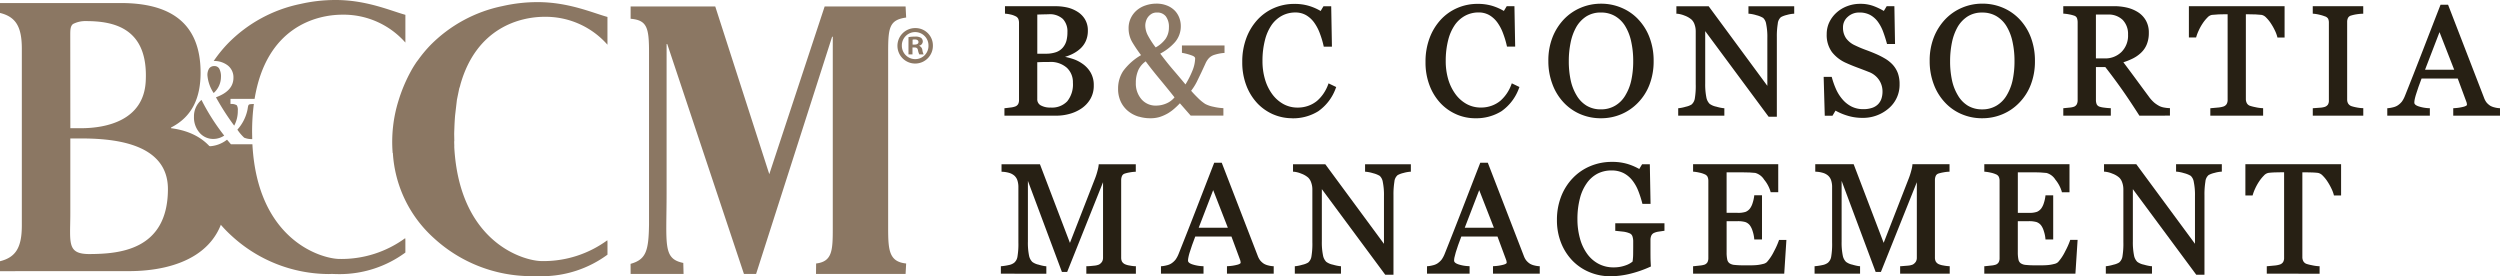
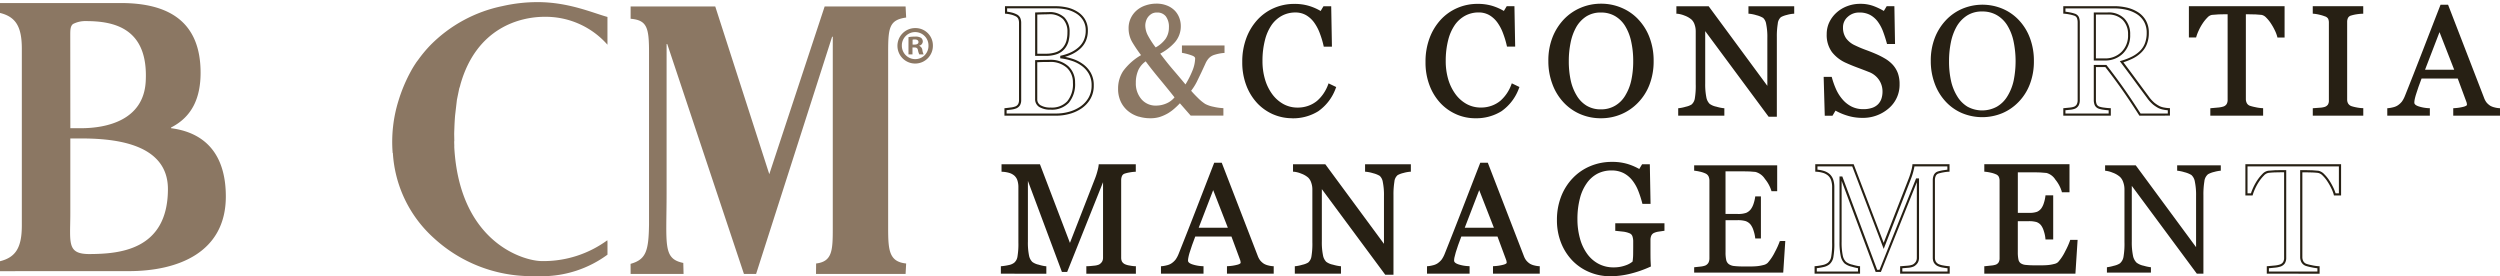
<svg xmlns="http://www.w3.org/2000/svg" width="469.539" height="51.887">
  <g fill="#272014">
-     <path d="M203.179 12.14c.596.407 1.095.94 1.462 1.562a4.45 4.45 0 0 1 .583 2.343 4.73 4.73 0 0 1-.611 2.444 5.3 5.3 0 0 1-1.59 1.7 7.3 7.3 0 0 1-2.152.993 9.01 9.01 0 0 1-2.478.341h-9.544v-1.008q.341-.029.995-.122c.321-.033.636-.106.938-.219a1.29 1.29 0 0 0 .624-.534c.133-.266.196-.562.184-.859V4.299a2.09 2.09 0 0 0-.163-.853c-.136-.27-.365-.482-.646-.595a4.02 4.02 0 0 0-.952-.328 7.11 7.11 0 0 0-.881-.142V1.372h9.3c.695-.002 1.388.069 2.067.214a6.12 6.12 0 0 1 1.882.753c.56.333 1.032.795 1.377 1.348a3.8 3.8 0 0 1 .54 2.074c.013.654-.118 1.302-.383 1.9a4.14 4.14 0 0 1-1.08 1.426 6.24 6.24 0 0 1-1.5.959c-.585.266-1.197.467-1.825.6v.128a10.75 10.75 0 0 1 1.939.434 6.7 6.7 0 0 1 1.914.932zm-3.435-3.042c.338-.388.586-.844.729-1.338.147-.562.216-1.141.205-1.721.055-.956-.27-1.894-.906-2.61a3.81 3.81 0 0 0-2.862-.946l-1.141.02-1.155.036v7.755h1.8a5.91 5.91 0 0 0 1.991-.3c.517-.177.979-.486 1.339-.898zm1.972 6.436a3.89 3.89 0 0 0-1.2-2.939c-.947-.821-2.179-1.236-3.43-1.155l-1.533.022-.937.035v7.1a1.49 1.49 0 0 0 .724 1.348c.617.336 1.315.494 2.017.455 1.208.08 2.39-.372 3.237-1.237a5.24 5.24 0 0 0 1.122-3.63z" />
    <path d="M188.648 21.726v-1.4l.182-.015.984-.12h0c.302-.029.598-.096.883-.2h0a1.07 1.07 0 0 0 .53-.449h0c.117-.236.172-.498.159-.761h0V4.301c.006-.264-.043-.527-.143-.771h0c-.118-.228-.316-.406-.555-.5h0a3.74 3.74 0 0 0-.9-.31h0c-.281-.065-.567-.111-.854-.139h0l-.183-.014v-1.4h9.5a9.98 9.98 0 0 1 2.107.22h0c.686.147 1.343.41 1.941.777h0a4.25 4.25 0 0 1 1.445 1.412h0a4 4 0 0 1 .572 2.184h0a4.7 4.7 0 0 1-.4 1.982h0c-.263.574-.649 1.084-1.13 1.493h0a6.56 6.56 0 0 1-1.545.987h0a8.67 8.67 0 0 1-1.216.456h0a12.3 12.3 0 0 1 1.306.335h0a6.85 6.85 0 0 1 1.967.956h0a5.14 5.14 0 0 1 1.519 1.623h0a4.65 4.65 0 0 1 .609 2.449h0a4.9 4.9 0 0 1-.638 2.546h0a5.51 5.51 0 0 1-1.649 1.768h0c-.676.458-1.422.803-2.21 1.019h0c-.825.234-1.679.352-2.536.35h-9.743zm.4-.405h9.341c.819-.001 1.635-.114 2.423-.337h0a7.12 7.12 0 0 0 2.094-.963h0a5.1 5.1 0 0 0 1.529-1.643h0a4.5 4.5 0 0 0 .585-2.339h0c.025-.783-.167-1.558-.555-2.239h0a4.76 4.76 0 0 0-1.4-1.5h0l.113-.164-.117.161c-.565-.398-1.192-.702-1.854-.9h0a10.31 10.31 0 0 0-1.9-.425h0l-.176-.02v-.471l.155-.035c.615-.131 1.213-.329 1.785-.59h0c.526-.24 1.015-.554 1.453-.932h0c.437-.372.787-.834 1.027-1.355h0c.249-.571.374-1.189.365-1.812h0a3.6 3.6 0 0 0-.511-1.966h0c-.328-.527-.777-.967-1.31-1.284h0c-.562-.343-1.178-.59-1.822-.729h0c-.664-.141-1.341-.211-2.02-.208h-9.1v.624c.209.025.45.068.721.128h0c.346.072.682.186 1 .341h0c.324.135.588.381.744.695h0a2.36 2.36 0 0 1 .179.937h0v14.484c.012.332-.06.661-.209.957h0c-.167.278-.419.496-.718.622h0a4.06 4.06 0 0 1-.994.234h0l-.82.105h0v.62zm6.181-1.2c-.53-.32-.843-.903-.817-1.522h0v-7.3l.192-.009.938-.033h0l1.541-.024h0a4.96 4.96 0 0 1 3.569 1.21h0a4.1 4.1 0 0 1 1.265 3.085h0c.094 1.36-.326 2.706-1.178 3.771h0a4.35 4.35 0 0 1-3.387 1.3h0c-.739.04-1.474-.128-2.123-.485zm-.415-1.522a1.29 1.29 0 0 0 .63 1.179h0a3.61 3.61 0 0 0 1.908.422h0c1.151.082 2.28-.345 3.088-1.168h0c.783-.991 1.165-2.24 1.07-3.5h0c.039-1.053-.374-2.072-1.136-2.8h0a4.57 4.57 0 0 0-3.291-1.093h0q-.907 0-1.524.019h0q-.458.02-.745.029h0v6.914zm-.4-8.106V2.341l.2-.006 1.153-.038h0l1.146-.018h0c1.099-.092 2.187.272 3.008 1.008h0a3.82 3.82 0 0 1 .965 2.751h0a6.6 6.6 0 0 1-.214 1.778h0c-.152.521-.415 1.003-.771 1.412h0a3.29 3.29 0 0 1-1.426.954h0c-.663.221-1.359.327-2.057.312h-2zm.4-.406h1.6c.652.016 1.302-.08 1.921-.285h0a2.94 2.94 0 0 0 1.257-.837h0a3.39 3.39 0 0 0 .688-1.264h0a6.2 6.2 0 0 0 .2-1.664h0a3.4 3.4 0 0 0-.85-2.47h0c-.745-.656-1.727-.977-2.716-.887h0l-1.133.024h0l-.96.029h0v7.355z" />
  </g>
  <g fill="#8b7763">
    <path d="M229.783 9.765a8.13 8.13 0 0 0-1.69.334c-.51.138-.966.428-1.307.831a4.23 4.23 0 0 0-.6 1.009q-.306.669-.729 1.577l-.865 1.789a10.29 10.29 0 0 1-1.134 1.761 19.76 19.76 0 0 0 1.39 1.484 8.44 8.44 0 0 0 1.405 1.158c.506.264 1.049.45 1.61.554.562.132 1.134.218 1.71.256v1.008h-5.851l-2.116-2.415q-.468.512-1.072 1.058a8.07 8.07 0 0 1-1.27.945 7.8 7.8 0 0 1-1.485.668 5.72 5.72 0 0 1-1.754.241c-.707-.001-1.41-.104-2.087-.307-.686-.2-1.328-.53-1.889-.972-.564-.453-1.02-1.025-1.335-1.676a5.41 5.41 0 0 1-.511-2.441 5.71 5.71 0 0 1 .93-3.189 11.33 11.33 0 0 1 3.472-3.032 26.4 26.4 0 0 1-1.789-2.628c-.431-.757-.652-1.615-.64-2.486a4.12 4.12 0 0 1 .39-1.8c.263-.547.638-1.033 1.1-1.427a4.72 4.72 0 0 1 1.591-.865c.612-.207 1.254-.312 1.9-.313.684-.015 1.364.108 2 .361.529.211 1.006.534 1.4.945.332.363.59.787.759 1.249a4.08 4.08 0 0 1 .263 1.421c.022 1.074-.354 2.118-1.055 2.932a9.86 9.86 0 0 1-2.91 2.208q1.334 1.8 2.611 3.288 1.277 1.488 2.454 2.919c.577-.907 1.07-1.865 1.472-2.862.318-.75.495-1.551.523-2.365q0-.453-.659-.717a11.48 11.48 0 0 0-1.826-.5V8.759h7.6zm-8.934 8.522q-1.32-1.678-2.976-3.672-1.656-1.994-2.648-3.373a4.51 4.51 0 0 0-1.627 1.868c-.329.774-.491 1.609-.476 2.45a4.72 4.72 0 0 0 1.1 3.2 3.7 3.7 0 0 0 2.947 1.271c.704-.003 1.399-.155 2.04-.447.65-.285 1.215-.733 1.641-1.3zm-1.108-13.138c.053-.792-.173-1.578-.637-2.222-.45-.527-1.12-.813-1.812-.773a2.07 2.07 0 0 0-1.1.27 2.57 2.57 0 0 0-1.161 1.533 3.06 3.06 0 0 0-.127.81c.01.691.185 1.37.51 1.98a16.97 16.97 0 0 0 1.589 2.421c.827-.425 1.546-1.034 2.1-1.781.434-.664.657-1.445.639-2.238z" />
    <path d="M213.877 21.911a5.72 5.72 0 0 1-1.957-1.011h0a5.06 5.06 0 0 1-1.392-1.742h0a5.57 5.57 0 0 1-.532-2.531h0a5.92 5.92 0 0 1 .963-3.3h0a11.1 11.1 0 0 1 3.348-2.973h0a25.58 25.58 0 0 1-1.673-2.474h0c-.447-.789-.676-1.682-.665-2.588h0a4.32 4.32 0 0 1 .409-1.881h0c.274-.576.667-1.087 1.153-1.5h0a4.96 4.96 0 0 1 1.659-.906h0a6.27 6.27 0 0 1 1.966-.323h0a5.28 5.28 0 0 1 2.075.38h0a4.17 4.17 0 0 1 1.469.995h0c.349.382.621.828.8 1.314h0c.178.478.27.984.272 1.494h0c.023 1.122-.368 2.213-1.1 3.064h0c-.785.873-1.72 1.598-2.761 2.141h0q1.258 1.689 2.462 3.089h0q1.184 1.373 2.278 2.7h0a17.1 17.1 0 0 0 1.308-2.587h0a6.5 6.5 0 0 0 .507-2.293h0c0-.186-.119-.36-.531-.529h0a10.78 10.78 0 0 0-1.791-.5h0l-.159-.035V8.541h8v1.4l-.182.012a7.83 7.83 0 0 0-1.649.325h0a2.39 2.39 0 0 0-1.213.771h0a3.88 3.88 0 0 0-.572.96h0q-.309.669-.731 1.577h0l-.868 1.794h0a10.34 10.34 0 0 1-1.055 1.668h0q.528.62 1.271 1.342h0a8.22 8.22 0 0 0 1.366 1.128h0c.488.253 1.011.433 1.552.532h0a9.72 9.72 0 0 0 1.676.251h0l.192.008v1.406h-6.142l-2.029-2.317a14.26 14.26 0 0 1-.933.908h0c-.403.365-.84.691-1.305.972h0c-.483.28-.993.509-1.523.683h0a5.9 5.9 0 0 1-1.815.248h-.032c-.715-.001-1.426-.106-2.111-.311zm1.44-20.517a4.54 4.54 0 0 0-1.522.825h0a4.2 4.2 0 0 0-1.051 1.363h0a3.98 3.98 0 0 0-.372 1.709h0a4.71 4.71 0 0 0 .614 2.387h0a26 26 0 0 0 1.776 2.606h0l.132.175-.185.117a11.13 11.13 0 0 0-3.411 2.973h0c-.599.914-.912 1.986-.9 3.079h0c-.02.81.149 1.614.492 2.348h0a4.63 4.63 0 0 0 1.279 1.61h0a5.41 5.41 0 0 0 1.822.937h0a7.09 7.09 0 0 0 2.03.3h0c.573.011 1.144-.067 1.692-.234h0a7.44 7.44 0 0 0 1.443-.647h0a8.2 8.2 0 0 0 1.24-.919h0q.6-.545 1.056-1.049h0l.153-.164 2.2 2.514h5.56v-.616a11.6 11.6 0 0 1-1.552-.247h0a5.91 5.91 0 0 1-1.672-.578h0c-.522-.342-1.006-.74-1.443-1.186h0a19.47 19.47 0 0 1-1.4-1.5h0l-.106-.126.1-.13c.428-.535.8-1.113 1.11-1.724h0l.864-1.785h0q.424-.905.728-1.575h0a4.32 4.32 0 0 1 .631-1.05h0c.364-.436.852-.75 1.4-.9h0c.505-.157 1.024-.266 1.549-.325h0V8.96h-7.2v.643a10.92 10.92 0 0 1 1.7.481h0c.47.178.788.487.788.9h0a6.82 6.82 0 0 1-.538 2.438h0c-.407 1.008-.905 1.977-1.489 2.895h0l-.15.24-.176-.219q-1.176-1.431-2.453-2.916h0q-1.281-1.49-2.618-3.3h0l-.14-.194.206-.108a9.68 9.68 0 0 0 2.851-2.16h0c.67-.777 1.028-1.774 1.007-2.8h0a3.9 3.9 0 0 0-.249-1.354h0c-.162-.437-.407-.838-.721-1.182h0c-.374-.39-.827-.695-1.329-.894h0c-.609-.243-1.261-.361-1.916-.346h0a5.78 5.78 0 0 0-1.84.3zm-1.246 17.5a4.93 4.93 0 0 1-1.151-3.335h0a6.18 6.18 0 0 1 .5-2.534h0c.373-.797.962-1.474 1.7-1.952h0l.163-.112.116.16q.987 1.369 2.639 3.364h0q1.655 1.993 2.981 3.675h0l-.16.126.16-.126.093.12-.093.126a4.27 4.27 0 0 1-1.719 1.363h0c-.665.304-1.388.463-2.12.465h-.014a3.91 3.91 0 0 1-3.086-1.34zm-.286-5.7a5.73 5.73 0 0 0-.458 2.368h0c-.042 1.118.332 2.211 1.05 3.069h0c.699.806 1.728 1.248 2.794 1.2h0c.675-.006 1.341-.153 1.955-.433h0c.571-.249 1.074-.632 1.467-1.115h0q-1.283-1.625-2.876-3.54h0q-1.559-1.884-2.537-3.222h0a4.18 4.18 0 0 0-1.4 1.67zm3.054-3.9c-.605-.77-1.144-1.59-1.609-2.451h0c-.34-.638-.523-1.349-.534-2.072h0a3.24 3.24 0 0 1 .135-.867h0a2.91 2.91 0 0 1 .446-.918h0c.22-.29.491-.537.8-.729h0c.367-.212.786-.316 1.209-.3h0c.753-.038 1.48.274 1.971.846h0a3.64 3.64 0 0 1 .681 2.354h0c.016.834-.22 1.653-.677 2.35h0c-.571.774-1.313 1.405-2.168 1.845h0l-.156.087-.1-.141zm-.545-6.7a2.51 2.51 0 0 0-.694.628h0c-.171.238-.299.504-.379.786h0a2.95 2.95 0 0 0-.12.759h0c.009.66.177 1.308.489 1.889h0a16.28 16.28 0 0 0 1.461 2.249h0a5.66 5.66 0 0 0 1.879-1.632h0c.413-.63.626-1.371.611-2.124h0c.049-.746-.16-1.485-.592-2.095h0c-.412-.481-1.026-.74-1.658-.7h0c-.349-.015-.696.068-1 .24z" />
  </g>
  <g fill="#272014">
    <path d="M242.676 22.009c-1.188.003-2.364-.239-3.455-.71a8.86 8.86 0 0 1-2.93-2.047 9.96 9.96 0 0 1-2.016-3.261c-.52-1.388-.775-2.86-.752-4.342a12.4 12.4 0 0 1 .738-4.384 10.26 10.26 0 0 1 2.044-3.391 8.94 8.94 0 0 1 3.05-2.173 9.79 9.79 0 0 1 6.456-.4 10.04 10.04 0 0 1 2.3 1.038l.582-.967h1.136l.128 7.187h-1.164a17 17 0 0 0-.681-2.28c-.262-.737-.62-1.436-1.064-2.08a5.16 5.16 0 0 0-1.617-1.513c-.652-.371-1.392-.56-2.142-.547a5.5 5.5 0 0 0-2.561.611c-.816.431-1.519 1.05-2.049 1.806a8.9 8.9 0 0 0-1.291 2.928 15.6 15.6 0 0 0-.468 3.966 12.18 12.18 0 0 0 .49 3.545 9.18 9.18 0 0 0 1.4 2.836 6.73 6.73 0 0 0 2.148 1.891c.851.461 1.806.695 2.774.682.721.008 1.436-.116 2.113-.364a5.65 5.65 0 0 0 1.673-.959 7.4 7.4 0 0 0 1.249-1.419c.363-.539.659-1.121.879-1.733l1.065.511a7.95 7.95 0 0 1-8.032 5.567z" />
    <path d="M239.138 21.487c-1.131-.491-2.151-1.205-3-2.1h0a10.15 10.15 0 0 1-2.054-3.325h0a12.07 12.07 0 0 1-.768-4.418h0a12.58 12.58 0 0 1 .751-4.453h0a10.46 10.46 0 0 1 2.084-3.456h0a9.17 9.17 0 0 1 3.118-2.223h0a9.53 9.53 0 0 1 3.842-.779h0a9.38 9.38 0 0 1 2.756.379h0a10.01 10.01 0 0 1 2.17.952h0l.535-.893h1.45l.136 7.592h-1.535l-.034-.158a16.76 16.76 0 0 0-.672-2.253h0a8.53 8.53 0 0 0-1.04-2.034h0a4.95 4.95 0 0 0-1.552-1.456h0a3.99 3.99 0 0 0-2.04-.518h0a5.31 5.31 0 0 0-2.47.587h0a5.64 5.64 0 0 0-1.977 1.743h0c-.589.871-1.017 1.842-1.261 2.865h0a15.43 15.43 0 0 0-.462 3.912h0a11.99 11.99 0 0 0 .483 3.487h0c.29.997.752 1.935 1.366 2.773h0a6.51 6.51 0 0 0 2.083 1.835h0a5.45 5.45 0 0 0 2.676.659h0a5.77 5.77 0 0 0 2.043-.352h0c.586-.213 1.131-.524 1.612-.921h0a7.21 7.21 0 0 0 1.213-1.379h0a7.74 7.74 0 0 0 .858-1.689h0l.076-.208.2.1 1.237.593-.071.175a8.99 8.99 0 0 1-3.313 4.376h0a8.96 8.96 0 0 1-4.906 1.318h0v-.4a8.56 8.56 0 0 0 4.689-1.258h0a8.44 8.44 0 0 0 3.082-4.012h0l-.693-.334a7.95 7.95 0 0 1-.823 1.57h0a7.6 7.6 0 0 1-1.286 1.459h0a5.81 5.81 0 0 1-1.732 1h0a6.07 6.07 0 0 1-2.186.376h0a5.86 5.86 0 0 1-2.873-.7h0a6.95 6.95 0 0 1-2.213-1.948h0a9.39 9.39 0 0 1-1.426-2.9h0a12.19 12.19 0 0 1-.5-3.606h0a15.82 15.82 0 0 1 .473-4.015h0c.257-1.071.705-2.087 1.322-3h0a6.06 6.06 0 0 1 2.121-1.866h0a5.73 5.73 0 0 1 2.656-.634h0a4.39 4.39 0 0 1 2.243.575h0a5.39 5.39 0 0 1 1.679 1.568h0c.455.659.821 1.375 1.089 2.13h0c.264.7.482 1.417.653 2.146h.8l-.119-6.781h-.825l-.629 1.043-.172-.106c-.704-.433-1.46-.776-2.25-1.018h0a9.08 9.08 0 0 0-2.641-.374h0a9.06 9.06 0 0 0-3.679.752h0a8.74 8.74 0 0 0-2.981 2.122h0a10.07 10.07 0 0 0-2 3.324h0a12.22 12.22 0 0 0-.725 4.314h0a11.61 11.61 0 0 0 .738 4.268h0a9.73 9.73 0 0 0 1.975 3.2h0a8.66 8.66 0 0 0 2.865 2h0a8.53 8.53 0 0 0 3.373.695h0v.4a8.96 8.96 0 0 1-3.537-.723zm37.955.521a8.67 8.67 0 0 1-3.456-.71 8.86 8.86 0 0 1-2.929-2.047 9.95 9.95 0 0 1-2.015-3.261 11.88 11.88 0 0 1-.752-4.342 12.37 12.37 0 0 1 .738-4.384c.455-1.252 1.149-2.404 2.043-3.391a8.94 8.94 0 0 1 3.052-2.173c2.044-.861 4.32-1.002 6.455-.4a10.02 10.02 0 0 1 2.3 1.038l.583-.967h1.136l.129 7.187h-1.166a16.98 16.98 0 0 0-.68-2.28 8.91 8.91 0 0 0-1.065-2.08 5.17 5.17 0 0 0-1.616-1.513 4.18 4.18 0 0 0-2.143-.547 5.5 5.5 0 0 0-2.56.611 5.83 5.83 0 0 0-2.05 1.806 8.88 8.88 0 0 0-1.291 2.928 15.6 15.6 0 0 0-.467 3.966 12.21 12.21 0 0 0 .489 3.545 9.17 9.17 0 0 0 1.4 2.836 6.74 6.74 0 0 0 2.149 1.891c.851.46 1.806.695 2.773.682a5.95 5.95 0 0 0 2.113-.364 5.64 5.64 0 0 0 1.673-.959c.476-.417.895-.894 1.248-1.419.365-.539.661-1.121.882-1.733l1.064.511a7.95 7.95 0 0 1-8.031 5.567z" />
-     <path d="M273.554 21.482a9.02 9.02 0 0 1-3-2.1h0c-.894-.964-1.592-2.093-2.055-3.324h0c-.529-1.411-.789-2.909-.765-4.416h0a12.54 12.54 0 0 1 .75-4.454h0c.464-1.276 1.171-2.45 2.083-3.456h0a9.17 9.17 0 0 1 3.119-2.221h0a9.47 9.47 0 0 1 3.842-.783h0c.932-.012 1.86.115 2.754.376h0a10.05 10.05 0 0 1 2.168.955h0l.536-.892h1.449l.138 7.59h-1.537l-.033-.158a16.59 16.59 0 0 0-.673-2.254h0c-.254-.721-.603-1.404-1.039-2.032h0a5 5 0 0 0-1.549-1.456h0a3.99 3.99 0 0 0-2.043-.52h0a5.31 5.31 0 0 0-2.469.589h0a5.65 5.65 0 0 0-1.977 1.744h0c-.589.87-1.017 1.839-1.262 2.861h0c-.319 1.281-.473 2.597-.46 3.917h0a12.08 12.08 0 0 0 .479 3.484h0a9.03 9.03 0 0 0 1.368 2.773h0a6.5 6.5 0 0 0 2.085 1.835h0a5.46 5.46 0 0 0 2.677.657h0c.696.008 1.388-.111 2.042-.351h0a5.5 5.5 0 0 0 1.614-.919h0a7.26 7.26 0 0 0 1.212-1.384h0a7.46 7.46 0 0 0 .856-1.688h0l.078-.207.2.1 1.234.594-.072.175a9 9 0 0 1-3.313 4.376h0a8.95 8.95 0 0 1-4.9 1.316h0v-.4c1.651.043 3.279-.392 4.689-1.252h0c1.411-.994 2.486-2.395 3.082-4.015h0l-.693-.331a8.15 8.15 0 0 1-.824 1.567h0a7.69 7.69 0 0 1-1.286 1.463h0a5.92 5.92 0 0 1-1.733.993h0c-.699.257-1.44.384-2.185.374h0a5.81 5.81 0 0 1-2.87-.708h0a6.92 6.92 0 0 1-2.215-1.945h0a9.42 9.42 0 0 1-1.429-2.9h0a12.44 12.44 0 0 1-.5-3.6h0a15.81 15.81 0 0 1 .473-4.019h0a9.18 9.18 0 0 1 1.324-3h0a6.05 6.05 0 0 1 2.122-1.867h0c.82-.423 1.73-.64 2.652-.632h0a4.4 4.4 0 0 1 2.245.572h0a5.41 5.41 0 0 1 1.677 1.57h0c.456.658.822 1.374 1.089 2.128h0a18.2 18.2 0 0 1 .655 2.151h.8l-.123-6.785h-.823l-.63 1.043-.171-.108c-.704-.432-1.461-.774-2.251-1.016h0a9.08 9.08 0 0 0-2.635-.36h0a9.1 9.1 0 0 0-3.679.75h0a8.75 8.75 0 0 0-2.986 2.125h0a10.06 10.06 0 0 0-2 3.327h0a12.25 12.25 0 0 0-.726 4.311h0c-.021 1.456.23 2.904.739 4.268h0c.444 1.184 1.114 2.271 1.972 3.2h0a8.63 8.63 0 0 0 2.863 2h0c1.066.463 2.216.702 3.378.7h0v.4a8.89 8.89 0 0 1-3.537-.727zm33.984-17.723a9.9 9.9 0 0 1 2.089 3.359 12.08 12.08 0 0 1 .752 4.353 11.89 11.89 0 0 1-.766 4.36 9.7 9.7 0 0 1-2.131 3.337 9.25 9.25 0 0 1-3.066 2.1 9.86 9.86 0 0 1-7.606-.049 9.01 9.01 0 0 1-3.061-2.2c-.885-.97-1.568-2.106-2.009-3.343a11.96 11.96 0 0 1-.732-4.212c-.026-1.496.234-2.983.766-4.382a10.25 10.25 0 0 1 2.116-3.331 9.17 9.17 0 0 1 3.1-2.131 9.76 9.76 0 0 1 7.479.015 9.06 9.06 0 0 1 3.069 2.124zm-2.115 14.287a9.43 9.43 0 0 0 1.157-2.926 18.36 18.36 0 0 0-.043-7.456c-.225-1.044-.626-2.043-1.185-2.953a5.67 5.67 0 0 0-1.96-1.882 5.34 5.34 0 0 0-2.7-.674 5.17 5.17 0 0 0-2.9.782 6.05 6.05 0 0 0-1.945 2.088 9.98 9.98 0 0 0-1.058 2.925c-.237 1.159-.354 2.339-.349 3.522a16.94 16.94 0 0 0 .369 3.692c.221 1.034.616 2.023 1.166 2.926.476.798 1.138 1.468 1.931 1.952a5.28 5.28 0 0 0 2.785.7 5.34 5.34 0 0 0 2.74-.71 5.58 5.58 0 0 0 1.992-1.986z" />
+     <path d="M273.554 21.482a9.02 9.02 0 0 1-3-2.1h0c-.894-.964-1.592-2.093-2.055-3.324c-.529-1.411-.789-2.909-.765-4.416h0a12.54 12.54 0 0 1 .75-4.454h0c.464-1.276 1.171-2.45 2.083-3.456h0a9.17 9.17 0 0 1 3.119-2.221h0a9.47 9.47 0 0 1 3.842-.783h0c.932-.012 1.86.115 2.754.376h0a10.05 10.05 0 0 1 2.168.955h0l.536-.892h1.449l.138 7.59h-1.537l-.033-.158a16.59 16.59 0 0 0-.673-2.254h0c-.254-.721-.603-1.404-1.039-2.032h0a5 5 0 0 0-1.549-1.456h0a3.99 3.99 0 0 0-2.043-.52h0a5.31 5.31 0 0 0-2.469.589h0a5.65 5.65 0 0 0-1.977 1.744h0c-.589.87-1.017 1.839-1.262 2.861h0c-.319 1.281-.473 2.597-.46 3.917h0a12.08 12.08 0 0 0 .479 3.484h0a9.03 9.03 0 0 0 1.368 2.773h0a6.5 6.5 0 0 0 2.085 1.835h0a5.46 5.46 0 0 0 2.677.657h0c.696.008 1.388-.111 2.042-.351h0a5.5 5.5 0 0 0 1.614-.919h0a7.26 7.26 0 0 0 1.212-1.384h0a7.46 7.46 0 0 0 .856-1.688h0l.078-.207.2.1 1.234.594-.072.175a9 9 0 0 1-3.313 4.376h0a8.95 8.95 0 0 1-4.9 1.316h0v-.4c1.651.043 3.279-.392 4.689-1.252h0c1.411-.994 2.486-2.395 3.082-4.015h0l-.693-.331a8.15 8.15 0 0 1-.824 1.567h0a7.69 7.69 0 0 1-1.286 1.463h0a5.92 5.92 0 0 1-1.733.993h0c-.699.257-1.44.384-2.185.374h0a5.81 5.81 0 0 1-2.87-.708h0a6.92 6.92 0 0 1-2.215-1.945h0a9.42 9.42 0 0 1-1.429-2.9h0a12.44 12.44 0 0 1-.5-3.6h0a15.81 15.81 0 0 1 .473-4.019h0a9.18 9.18 0 0 1 1.324-3h0a6.05 6.05 0 0 1 2.122-1.867h0c.82-.423 1.73-.64 2.652-.632h0a4.4 4.4 0 0 1 2.245.572h0a5.41 5.41 0 0 1 1.677 1.57h0c.456.658.822 1.374 1.089 2.128h0a18.2 18.2 0 0 1 .655 2.151h.8l-.123-6.785h-.823l-.63 1.043-.171-.108c-.704-.432-1.461-.774-2.251-1.016h0a9.08 9.08 0 0 0-2.635-.36h0a9.1 9.1 0 0 0-3.679.75h0a8.75 8.75 0 0 0-2.986 2.125h0a10.06 10.06 0 0 0-2 3.327h0a12.25 12.25 0 0 0-.726 4.311h0c-.021 1.456.23 2.904.739 4.268h0c.444 1.184 1.114 2.271 1.972 3.2h0a8.63 8.63 0 0 0 2.863 2h0c1.066.463 2.216.702 3.378.7h0v.4a8.89 8.89 0 0 1-3.537-.727zm33.984-17.723a9.9 9.9 0 0 1 2.089 3.359 12.08 12.08 0 0 1 .752 4.353 11.89 11.89 0 0 1-.766 4.36 9.7 9.7 0 0 1-2.131 3.337 9.25 9.25 0 0 1-3.066 2.1 9.86 9.86 0 0 1-7.606-.049 9.01 9.01 0 0 1-3.061-2.2c-.885-.97-1.568-2.106-2.009-3.343a11.96 11.96 0 0 1-.732-4.212c-.026-1.496.234-2.983.766-4.382a10.25 10.25 0 0 1 2.116-3.331 9.17 9.17 0 0 1 3.1-2.131 9.76 9.76 0 0 1 7.479.015 9.06 9.06 0 0 1 3.069 2.124zm-2.115 14.287a9.43 9.43 0 0 0 1.157-2.926 18.36 18.36 0 0 0-.043-7.456c-.225-1.044-.626-2.043-1.185-2.953a5.67 5.67 0 0 0-1.96-1.882 5.34 5.34 0 0 0-2.7-.674 5.17 5.17 0 0 0-2.9.782 6.05 6.05 0 0 0-1.945 2.088 9.98 9.98 0 0 0-1.058 2.925c-.237 1.159-.354 2.339-.349 3.522a16.94 16.94 0 0 0 .369 3.692c.221 1.034.616 2.023 1.166 2.926.476.798 1.138 1.468 1.931 1.952a5.28 5.28 0 0 0 2.785.7 5.34 5.34 0 0 0 2.74-.71 5.58 5.58 0 0 0 1.992-1.986z" />
    <path d="M296.727 21.404a9.29 9.29 0 0 1-3.129-2.243h0a10.14 10.14 0 0 1-2.049-3.408h0c-.504-1.371-.756-2.822-.744-4.283h0a11.91 11.91 0 0 1 .78-4.458h0a10.47 10.47 0 0 1 2.157-3.4h0a9.4 9.4 0 0 1 3.17-2.167h0a9.67 9.67 0 0 1 3.779-.75h0a9.69 9.69 0 0 1 3.856.767h0c1.184.494 2.252 1.23 3.135 2.161h0l-.148.139-.147.141c-.845-.891-1.867-1.597-3-2.071h0a9.45 9.45 0 0 0-3.7-.736h0c-1.243-.001-2.474.245-3.621.723h0a8.87 8.87 0 0 0-3.036 2.083h0c-.898.943-1.603 2.052-2.077 3.265h0a11.66 11.66 0 0 0-.755 4.308h0a11.76 11.76 0 0 0 .725 4.137h0a9.63 9.63 0 0 0 1.966 3.278h0a8.79 8.79 0 0 0 2.994 2.148h0a9.25 9.25 0 0 0 3.8.77h0a9.28 9.28 0 0 0 3.643-.72h0c1.128-.478 2.148-1.178 3-2.059h0a9.55 9.55 0 0 0 2.086-3.268h0a11.68 11.68 0 0 0 .752-4.286h0a11.87 11.87 0 0 0-.738-4.281h0a9.72 9.72 0 0 0-2.047-3.292h0l.147-.141.148-.139c.936.985 1.664 2.149 2.138 3.423h0c.526 1.415.786 2.915.767 4.425h0a12.12 12.12 0 0 1-.779 4.431h0a9.87 9.87 0 0 1-2.177 3.407h0a9.45 9.45 0 0 1-3.132 2.146h0a9.63 9.63 0 0 1-3.8.756h0a9.68 9.68 0 0 1-3.966-.806zm1.079-1.191a5.92 5.92 0 0 1-2-2.017h0a9.59 9.59 0 0 1-1.191-2.991h0a17.04 17.04 0 0 1-.374-3.735h0c-.005-1.197.113-2.391.353-3.564h0a10.1 10.1 0 0 1 1.082-2.985h0a6.31 6.31 0 0 1 2.005-2.157h0a5.39 5.39 0 0 1 3.013-.816h0a5.56 5.56 0 0 1 2.8.7h0a5.88 5.88 0 0 1 2.029 1.95h0a9.62 9.62 0 0 1 1.211 3.015h0c.284 1.265.422 2.558.411 3.854h0a17.03 17.03 0 0 1-.367 3.692h0a9.61 9.61 0 0 1-1.182 2.991h0 0a5.78 5.78 0 0 1-2.06 2.058h0a5.58 5.58 0 0 1-2.841.734h0a5.49 5.49 0 0 1-2.886-.73zm.1-17.111a5.84 5.84 0 0 0-1.879 2.02h0a9.78 9.78 0 0 0-1.038 2.866h0a17.1 17.1 0 0 0-.344 3.481h0a16.93 16.93 0 0 0 .364 3.647h0c.218 1.012.604 1.98 1.142 2.865h0a5.48 5.48 0 0 0 1.864 1.883h0c.814.469 1.741.702 2.68.675h0a5.14 5.14 0 0 0 2.637-.681h0a5.36 5.36 0 0 0 1.917-1.917h0l.174.1-.174-.107a9.13 9.13 0 0 0 1.135-2.865h0a16.75 16.75 0 0 0 .358-3.6h0c.01-1.264-.124-2.526-.4-3.76h0c-.22-1.023-.612-2.002-1.16-2.893h0A5.47 5.47 0 0 0 303.294 3h0a5.15 5.15 0 0 0-2.6-.647h0a4.99 4.99 0 0 0-2.787.748zm38.878-.722a6.4 6.4 0 0 0-1.221.227 4.35 4.35 0 0 0-1.178.44 2.01 2.01 0 0 0-.69 1.364 15.35 15.35 0 0 0-.181 2.558v14.756h-1.23L320.069 5.239v10.4a12.4 12.4 0 0 0 .221 2.685 2.48 2.48 0 0 0 .675 1.334 3.3 3.3 0 0 0 1.347.583 8.27 8.27 0 0 0 1.351.284v1.008h-8.266v-1.008a7.99 7.99 0 0 0 1.292-.278 3.44 3.44 0 0 0 1.137-.447 2.09 2.09 0 0 0 .681-1.215 14.5 14.5 0 0 0 .184-2.791V5.867a3.95 3.95 0 0 0-.227-1.306 2.46 2.46 0 0 0-.61-1.009 4.27 4.27 0 0 0-1.388-.8 4.9 4.9 0 0 0-1.411-.362V1.381h5.759l11.327 15.358V7.154a12.29 12.29 0 0 0-.228-2.7 2.16 2.16 0 0 0-.653-1.258 4.81 4.81 0 0 0-1.3-.524 7.16 7.16 0 0 0-1.371-.284V1.379h8.194z" />
    <path d="M333.516 21.923h-1.341l-11.91-16.078v9.787a12.35 12.35 0 0 0 .214 2.639h0a2.31 2.31 0 0 0 .62 1.235h0a3.18 3.18 0 0 0 1.261.53h0a7.92 7.92 0 0 0 1.3.278h0l.2.007v1.405h-8.668v-1.4l.185-.014c.425-.056.845-.147 1.255-.27h0a3.4 3.4 0 0 0 1.064-.409h0a1.91 1.91 0 0 0 .612-1.1h0c.146-.908.205-1.827.176-2.746h0V5.86a3.8 3.8 0 0 0-.212-1.241h0a2.29 2.29 0 0 0-.557-.925h0a4.2 4.2 0 0 0-1.324-.765h0a4.87 4.87 0 0 0-1.348-.347h0l-.192-.009v-1.4h6.063l11.021 14.949V7.155c.025-.891-.05-1.782-.223-2.657h0a1.97 1.97 0 0 0-.57-1.137h0a4.59 4.59 0 0 0-1.24-.5h0a6.91 6.91 0 0 0-1.328-.278h0l-.188-.012v-1.4h8.595v1.405l-.194.006a6.06 6.06 0 0 0-1.175.221h0c-.39.085-.766.223-1.118.41h0c-.353.316-.569.759-.6 1.232h0a14.39 14.39 0 0 0-.175 2.522h0v14.955zm-1.133-.4h.929V6.968a15.89 15.89 0 0 1 .178-2.592h0a2.21 2.21 0 0 1 .78-1.5h0a4.5 4.5 0 0 1 1.238-.468h0c.352-.096.709-.169 1.07-.218h0v-.622h-7.791v.625a9.05 9.05 0 0 1 1.226.271h0c.479.118.938.307 1.361.56h0a2.32 2.32 0 0 1 .732 1.371h0a12.6 12.6 0 0 1 .235 2.754h0v10.212L320.707 1.568h-5.452v.625a6.03 6.03 0 0 1 1.283.355h0a4.61 4.61 0 0 1 1.454.843h0a2.67 2.67 0 0 1 .661 1.091h0a4.19 4.19 0 0 1 .238 1.374h0v9.927a14.38 14.38 0 0 1-.191 2.834h0a2.29 2.29 0 0 1-.742 1.323h0a3.5 3.5 0 0 1-1.218.49h0a10.34 10.34 0 0 1-1.145.262h0v.625h7.864V20.7a11.85 11.85 0 0 1-1.2-.271h0a3.48 3.48 0 0 1-1.433-.626h0a2.67 2.67 0 0 1-.736-1.44h0c-.176-.899-.253-1.815-.227-2.731h0v-11l12.517 16.891zm22.939-9.247c.413.452.734.98.945 1.554a5.85 5.85 0 0 1 .305 1.968c.038 1.689-.687 3.306-1.975 4.4a7.16 7.16 0 0 1-4.9 1.733 9.11 9.11 0 0 1-2.7-.418 10.4 10.4 0 0 1-2.328-1.016l-.613 1.036h-1.135l-.2-6.9h1.15c.215.79.492 1.561.83 2.307a7.96 7.96 0 0 0 1.258 1.924c.483.553 1.069 1.006 1.725 1.336.714.345 1.5.516 2.293.5a5.18 5.18 0 0 0 1.712-.256 3 3 0 0 0 1.186-.724 2.96 2.96 0 0 0 .674-1.1 4.42 4.42 0 0 0 .221-1.457 4.05 4.05 0 0 0-.681-2.254 4.2 4.2 0 0 0-2.032-1.585q-.923-.368-2.116-.814-1.193-.446-2.06-.842a6.68 6.68 0 0 1-2.648-2.009 5.21 5.21 0 0 1-.944-3.245c-.006-.741.154-1.474.468-2.145a5.62 5.62 0 0 1 1.335-1.773c.57-.505 1.23-.898 1.946-1.158a6.65 6.65 0 0 1 2.344-.418 6.88 6.88 0 0 1 2.493.425c.7.267 1.372.601 2.009.995l.581-.967h1.138l.114 6.69h-1.151q-.314-1.151-.7-2.2c-.248-.677-.59-1.317-1.015-1.9-.397-.539-.905-.987-1.49-1.314-.666-.345-1.409-.513-2.159-.489a3.29 3.29 0 0 0-2.3.866c-.613.531-.961 1.304-.952 2.115a3.65 3.65 0 0 0 .612 2.167 4.46 4.46 0 0 0 1.776 1.413l2.037.859q1 .362 1.94.774a14.59 14.59 0 0 1 1.639.836 6.19 6.19 0 0 1 1.368 1.086z" />
    <path d="M349.698 22.136a9.38 9.38 0 0 1-2.76-.424h0a10.93 10.93 0 0 1-2.2-.935h0l-.568.96h-1.451l-.207-7.3h1.51l.044.148a14.89 14.89 0 0 0 .821 2.277h0a7.68 7.68 0 0 0 1.223 1.873h0c.467.533 1.032.97 1.664 1.289h0c.686.329 1.439.492 2.2.477h0a4.98 4.98 0 0 0 1.644-.246h0c.417-.136.797-.367 1.109-.676h0a2.77 2.77 0 0 0 .63-1.028h0c.146-.449.216-.919.207-1.391h0a3.84 3.84 0 0 0-.65-2.143h0a3.98 3.98 0 0 0-1.936-1.508h0q-.918-.366-2.11-.81h0q-1.2-.448-2.074-.849h0a6.9 6.9 0 0 1-2.724-2.069h0a5.4 5.4 0 0 1-.985-3.367h0c-.007-.771.159-1.533.486-2.231h0a5.79 5.79 0 0 1 1.384-1.836h0a6.24 6.24 0 0 1 2.009-1.2h0c.772-.289 1.591-.434 2.415-.427h0a6.96 6.96 0 0 1 2.563.439h0a12.11 12.11 0 0 1 1.872.9h0l.534-.889h1.447l.122 7.091h-1.506l-.039-.148q-.309-1.139-.7-2.184h0a7.63 7.63 0 0 0-.987-1.853h0c-.379-.518-.866-.947-1.427-1.259h0a4.17 4.17 0 0 0-2.061-.464h0a3.1 3.1 0 0 0-2.165.815h0a2.56 2.56 0 0 0-.887 1.968h0a3.47 3.47 0 0 0 .576 2.049h0a4.24 4.24 0 0 0 1.7 1.346h0a21.12 21.12 0 0 0 2.02.851h0q1.007.368 1.95.777h0a15.38 15.38 0 0 1 1.661.851h0a6.42 6.42 0 0 1 1.417 1.13h0l-.147.137.147-.135a4.88 4.88 0 0 1 .985 1.623h0a6 6 0 0 1 .317 2.037h0a5.8 5.8 0 0 1-2.041 4.552h0c-1.39 1.2-3.18 1.835-5.016 1.781h-.016zm-4.923-1.807c.717.427 1.483.763 2.283 1h0c.854.269 1.744.407 2.64.41h0a6.97 6.97 0 0 0 4.764-1.68h0a5.41 5.41 0 0 0 1.906-4.252h0a5.68 5.68 0 0 0-.292-1.9h0c-.203-.55-.512-1.055-.908-1.487h0 0a5.92 5.92 0 0 0-1.325-1.055h0a15.09 15.09 0 0 0-1.616-.828h0l-1.926-.769h0a21.26 21.26 0 0 1-2.056-.863h0c-.735-.326-1.372-.836-1.852-1.481h0a3.85 3.85 0 0 1-.651-2.281h0c-.008-.867.364-1.695 1.019-2.264h0c.662-.611 1.535-.941 2.435-.923h0a4.6 4.6 0 0 1 2.258.515h0a4.9 4.9 0 0 1 1.554 1.371h0c.437.599.787 1.256 1.041 1.953h0l.67 2.07h.791l-.107-6.288h-.825l-.628 1.046-.171-.111c-.627-.386-1.289-.714-1.977-.978h0a6.74 6.74 0 0 0-2.419-.412h0c-.776-.005-1.547.131-2.275.4h0a5.91 5.91 0 0 0-1.882 1.119h0a5.46 5.46 0 0 0-1.287 1.712h0c-.302.644-.455 1.347-.448 2.058h0a5.02 5.02 0 0 0 .9 3.122h0a6.51 6.51 0 0 0 2.573 1.947h0l2.047.839h0l2.121.813h0a4.42 4.42 0 0 1 2.128 1.662h0a4.27 4.27 0 0 1 .713 2.364h0a4.55 4.55 0 0 1-.235 1.526h0a3.12 3.12 0 0 1-.719 1.175h0a3.15 3.15 0 0 1-1.264.774h0a5.32 5.32 0 0 1-1.779.269h0a5.25 5.25 0 0 1-2.383-.515h0c-.678-.345-1.285-.815-1.788-1.385h0a8.18 8.18 0 0 1-1.287-1.972h0c-.322-.71-.589-1.443-.8-2.193h-.788l.183 6.5h.826l.659-1.111.177.1zm34.381-16.57a9.92 9.92 0 0 1 2.088 3.359 12.1 12.1 0 0 1 .753 4.353c.02 1.489-.24 2.968-.767 4.36a9.71 9.71 0 0 1-2.129 3.337 9.25 9.25 0 0 1-3.068 2.1 9.85 9.85 0 0 1-7.6-.049 8.98 8.98 0 0 1-3.061-2.2c-.884-.971-1.568-2.107-2.011-3.343a12 12 0 0 1-.73-4.212 11.76 11.76 0 0 1 .767-4.382c.482-1.237 1.201-2.369 2.116-3.331a9.15 9.15 0 0 1 3.1-2.131 9.76 9.76 0 0 1 7.478.015 9.06 9.06 0 0 1 3.064 2.124zm-2.116 14.287a9.42 9.42 0 0 0 1.159-2.925c.497-2.462.483-5-.042-7.456a9.46 9.46 0 0 0-1.188-2.953 5.67 5.67 0 0 0-1.958-1.882 5.35 5.35 0 0 0-2.7-.674 5.17 5.17 0 0 0-2.9.782 6.06 6.06 0 0 0-1.946 2.088c-.503.914-.86 1.901-1.058 2.925-.236 1.159-.352 2.339-.347 3.522a16.89 16.89 0 0 0 .369 3.692 9.35 9.35 0 0 0 1.17 2.92 5.7 5.7 0 0 0 1.929 1.952c1.722.94 3.805.938 5.525-.006.821-.481 1.505-1.164 1.987-1.985z" />
-     <path d="M368.343 21.406a9.17 9.17 0 0 1-3.125-2.243h0a10.12 10.12 0 0 1-2.056-3.409h0c-.501-1.372-.752-2.823-.739-4.283h0a11.87 11.87 0 0 1 .781-4.458h0a10.48 10.48 0 0 1 2.155-3.4h0c.896-.936 1.976-1.677 3.172-2.175h0c1.196-.503 2.482-.759 3.779-.752h0a9.77 9.77 0 0 1 3.857.764h0a9.33 9.33 0 0 1 3.134 2.164h0 0a10.14 10.14 0 0 1 2.131 3.427h0a12.36 12.36 0 0 1 .761 4.427h0c.021 1.514-.243 3.019-.778 4.435h0a9.88 9.88 0 0 1-2.175 3.4h0a9.36 9.36 0 0 1-3.135 2.149h0a9.63 9.63 0 0 1-3.8.756h0a9.71 9.71 0 0 1-3.967-.806zm.343-19.591a8.91 8.91 0 0 0-3.032 2.085h0a10 10 0 0 0-2.077 3.266h0a11.53 11.53 0 0 0-.752 4.305h0c-.012 1.412.232 2.815.719 4.14h0c.432 1.212 1.102 2.327 1.969 3.278h0a8.75 8.75 0 0 0 2.994 2.148h0a9.35 9.35 0 0 0 3.8.769h0c1.25.007 2.489-.238 3.642-.722h0a9.11 9.11 0 0 0 3-2.058h0a9.5 9.5 0 0 0 2.081-3.268h0c.519-1.368.776-2.823.755-4.286h0a11.91 11.91 0 0 0-.739-4.281h0c-.452-1.224-1.147-2.344-2.044-3.291h0l.144-.142-.144.142a8.87 8.87 0 0 0-3-2.072h0a9.4 9.4 0 0 0-3.7-.736h0c-1.244-.003-2.476.243-3.624.723zm.734 18.4c-.82-.501-1.506-1.193-2-2.017h0c-.562-.922-.965-1.933-1.192-2.989h0a17.07 17.07 0 0 1-.373-3.737h0a17.48 17.48 0 0 1 .35-3.565h0a10.24 10.24 0 0 1 1.08-2.983h0a6.27 6.27 0 0 1 2.012-2.155h0c.9-.564 1.948-.849 3.01-.817h0a5.55 5.55 0 0 1 2.8.7h0a5.88 5.88 0 0 1 2.028 1.947h0a9.73 9.73 0 0 1 1.215 3.016h0c.282 1.265.418 2.558.407 3.854h0a17.09 17.09 0 0 1-.367 3.692h0a9.57 9.57 0 0 1-1.182 2.988h0c-.498.852-1.208 1.56-2.061 2.056h0a5.54 5.54 0 0 1-2.839.74h0a5.49 5.49 0 0 1-2.89-.733zm.1-17.108a5.86 5.86 0 0 0-1.88 2.017h0a9.91 9.91 0 0 0-1.037 2.866h0a17.39 17.39 0 0 0-.343 3.481h0a16.74 16.74 0 0 0 .364 3.647h0a9.22 9.22 0 0 0 1.143 2.863h0a5.47 5.47 0 0 0 1.861 1.888h0c.815.465 1.743.698 2.681.673h0a5.15 5.15 0 0 0 2.638-.684h0a5.4 5.4 0 0 0 1.917-1.915h0a9.33 9.33 0 0 0 1.133-2.868h0a16.78 16.78 0 0 0 .357-3.6h0a16.6 16.6 0 0 0-.4-3.759h0a9.27 9.27 0 0 0-1.16-2.891h0a5.5 5.5 0 0 0-1.889-1.819h0a5.15 5.15 0 0 0-2.6-.647h0c-.984-.032-1.954.23-2.789.751zm37.826 18.418h-5.427q-1.8-2.827-3.256-4.885-1.456-2.058-3.155-4.247h-2.062v6.39a2.28 2.28 0 0 0 .155.873 1.1 1.1 0 0 0 .669.577 4.4 4.4 0 0 0 .893.184l1.082.1v1.008h-8.522v-1.008l.989-.1a3.37 3.37 0 0 0 .9-.184 1.24 1.24 0 0 0 .62-.54 1.93 1.93 0 0 0 .191-.909V4.214a2.52 2.52 0 0 0-.142-.882c-.126-.283-.37-.496-.668-.581a6.11 6.11 0 0 0-.922-.235c-.319-.062-.642-.107-.966-.134V1.373h9.3a10.46 10.46 0 0 1 2.4.264 6.46 6.46 0 0 1 2.032.845 4.26 4.26 0 0 1 1.405 1.484 4.36 4.36 0 0 1 .526 2.208 5.55 5.55 0 0 1-.355 2.059c-.231.588-.59 1.117-1.051 1.548a6.2 6.2 0 0 1-1.536 1.058 11.71 11.71 0 0 1-1.975.76q1.491 1.975 2.478 3.323.987 1.348 2.421 3.281a6.72 6.72 0 0 0 1.129 1.257c.311.253.646.474 1 .66a3.43 3.43 0 0 0 .923.284c.305.059.613.097.923.114zm-7.471-15.018c.093-1.088-.302-2.16-1.079-2.928a3.67 3.67 0 0 0-2.94-1.043h-2.41v8.635h1.86a4.39 4.39 0 0 0 4.573-4.664z" />
    <path d="M401.808 21.726l-.059-.1q-1.8-2.818-3.251-4.875h0q-1.425-2.016-3.091-4.16h-1.759v6.188a2.05 2.05 0 0 0 .141.794h0a.9.9 0 0 0 .554.468h0c.276.086.56.143.848.171h0a10.04 10.04 0 0 0 1.059.1h0l.194.007v1.405h-8.925v-1.4l.185-.015.982-.1h0c.287-.019.571-.075.843-.168h0c.22-.087.404-.246.521-.452h0a1.68 1.68 0 0 0 .165-.813h0V4.204a2.35 2.35 0 0 0-.13-.809h0c-.104-.228-.305-.397-.548-.461h0a5.76 5.76 0 0 0-.889-.229h0c-.312-.062-.628-.106-.945-.132h0l-.188-.014v-1.4h9.507a10.77 10.77 0 0 1 2.446.268h0c.742.17 1.45.465 2.094.872h0a4.48 4.48 0 0 1 1.47 1.552h0a4.53 4.53 0 0 1 .551 2.311h0c.016.728-.11 1.452-.37 2.132h0a4.44 4.44 0 0 1-1.1 1.62h0c-.468.443-1.002.812-1.582 1.093h0a12.02 12.02 0 0 1-1.727.689h0q1.372 1.824 2.305 3.095h0q.987 1.346 2.421 3.279h0a6.78 6.78 0 0 0 1.089 1.221h0a5.92 5.92 0 0 0 .969.637h0a3.15 3.15 0 0 0 .866.268h0c.295.057.595.093.895.108h0l.2.007v1.405zm5.538-.2h0zm-.2-.2v-.616c-.254-.02-.507-.053-.757-.1h0c-.339-.055-.67-.156-.982-.3h0a6.29 6.29 0 0 1-1.037-.682h0c-.44-.383-.831-.82-1.163-1.3h0q-1.435-1.931-2.421-3.281h0q-.988-1.348-2.477-3.323h0l-.176-.232.284-.084c.667-.189 1.315-.439 1.937-.747h0c.544-.263 1.045-.608 1.486-1.022h0a4.05 4.05 0 0 0 1-1.477h0c.238-.634.354-1.307.342-1.984h0a4.19 4.19 0 0 0-.5-2.109h0a4.07 4.07 0 0 0-1.341-1.416h0a6.36 6.36 0 0 0-1.967-.817h0a10.22 10.22 0 0 0-2.351-.259h-9.1V2.2q.35.036.8.121h0a6.36 6.36 0 0 1 .956.245h0c.353.105.641.362.787.7h0c.107.305.159.627.154.951h0v14.572a2.15 2.15 0 0 1-.214 1.006h0c-.161.285-.414.507-.718.628h0a3.56 3.56 0 0 1-.962.2h0l-.807.082h0v.619h8.12v-.612c-.26-.013-.561-.045-.9-.092h0a4.66 4.66 0 0 1-.942-.2h0a1.32 1.32 0 0 1-.78-.686h0a2.49 2.49 0 0 1-.172-.952h0v-6.591h2.363l.06.076q1.707 2.19 3.162 4.255h0q1.433 2.027 3.2 4.8h5.116zm-11.838-9.954h-2.064V2.335h2.617a4.17 4.17 0 0 1 3.113 1.131h0A4.15 4.15 0 0 1 400.08 6.5h0c.065 1.327-.432 2.619-1.369 3.56h0a4.71 4.71 0 0 1-3.388 1.307h-.015zm-1.66-.4h1.66a4.32 4.32 0 0 0 3.125-1.2h0A4.32 4.32 0 0 0 399.68 6.5h0a3.78 3.78 0 0 0-1-2.757h0a3.77 3.77 0 0 0-2.823-1.008h0-2.212v8.231zm35.236-4.133h-.98a6.6 6.6 0 0 0-.463-1.215 10.88 10.88 0 0 0-.747-1.328 6.61 6.61 0 0 0-.932-1.144c-.259-.284-.6-.479-.975-.56-.294-.038-.663-.066-1.111-.085l-1.238-.028h-.824v16.12a1.87 1.87 0 0 0 .2.859 1.33 1.33 0 0 0 .7.6c.351.114.71.204 1.073.27a7.9 7.9 0 0 0 1.271.185v1.008h-9.515v-1.008q.4-.029 1.214-.114a4.71 4.71 0 0 0 1.129-.213c.281-.1.522-.287.689-.534a1.72 1.72 0 0 0 .219-.93V2.48h-.823l-1.1.02-1.248.094a1.72 1.72 0 0 0-.972.56 7.52 7.52 0 0 0-.931 1.144 9.59 9.59 0 0 0-.752 1.356 8.17 8.17 0 0 0-.456 1.186h-.993V1.371h17.567z" />
    <path d="M415.133 21.726v-1.394l.186-.018 1.209-.111h0c.365-.024.726-.091 1.075-.2h0a1.16 1.16 0 0 0 .592-.454h0a1.53 1.53 0 0 0 .188-.819h0V2.681h-.619l-1.088.021h0l-1.234.094h0c-.333.066-.634.242-.855.5h0a7.05 7.05 0 0 0-.9 1.11h0a9.12 9.12 0 0 0-.738 1.331h0a8.06 8.06 0 0 0-.444 1.155h0l-.044.149h-1.353V1.17h17.973v5.873h-1.344l-.036-.155a6.51 6.51 0 0 0-.449-1.177h0c-.213-.45-.458-.884-.733-1.3h0a6.45 6.45 0 0 0-.9-1.11h0a1.66 1.66 0 0 0-.862-.506h0l-1.092-.085h0l-1.229-.026h-.628V18.6a1.63 1.63 0 0 0 .179.769h0a1.08 1.08 0 0 0 .587.5h0a8.37 8.37 0 0 0 1.041.264h0a7.43 7.43 0 0 0 1.234.178h0l.2.007v1.405zm.4-.405h9.115v-.614a9.13 9.13 0 0 1-1.112-.178h0a8.02 8.02 0 0 1-1.11-.281h0c-.342-.131-.625-.379-.8-.7h0a2.1 2.1 0 0 1-.218-.951h0V2.277h1.026l1.247.03h0l1.132.085h0a2.06 2.06 0 0 1 1.089.616h0a7.09 7.09 0 0 1 .958 1.178h0a10.99 10.99 0 0 1 .761 1.351h0a7.1 7.1 0 0 1 .434 1.1h.623V1.572h-17.17v5.065h.644c.119-.363.26-.72.42-1.067h0a10.51 10.51 0 0 1 .773-1.389h0c.279-.421.6-.813.956-1.171h0a1.92 1.92 0 0 1 1.091-.619h0l1.264-.1h0l1.1-.02h1.023v16.451a1.94 1.94 0 0 1-.249 1.036h0a1.61 1.61 0 0 1-.785.613h0a4.81 4.81 0 0 1-1.184.227h0l-1.036.1h0v.619zm13.349-14.48h0zm14.776 14.684h-9.077v-1.008l1.109-.085a4.07 4.07 0 0 0 1.022-.171 1.4 1.4 0 0 0 .681-.505 1.58 1.58 0 0 0 .214-.888v-14.6a1.95 1.95 0 0 0-.157-.83 1.27 1.27 0 0 0-.739-.56 7.52 7.52 0 0 0-1.073-.321 7.1 7.1 0 0 0-1.058-.177V1.371h9.077V2.38c-.352.015-.704.051-1.052.106a7.22 7.22 0 0 0-1.065.235c-.309.074-.572.275-.725.553a1.95 1.95 0 0 0-.184.853v14.584a1.65 1.65 0 0 0 .207.833 1.41 1.41 0 0 0 .7.575 6.8 6.8 0 0 0 .973.248 7.04 7.04 0 0 0 1.143.15z" />
    <path d="M434.377 21.729v-1.4l.189-.015 1.1-.082h0a3.86 3.86 0 0 0 .965-.159h0a1.2 1.2 0 0 0 .587-.428h0a1.4 1.4 0 0 0 .182-.776h0v-14.6a1.78 1.78 0 0 0-.138-.745h0a1.08 1.08 0 0 0-.631-.458h0a7.31 7.31 0 0 0-1.042-.311h0c-.338-.084-.681-.141-1.028-.173h0l-.189-.012v-1.4h9.481v1.405l-.194.006a9.29 9.29 0 0 0-1.029.1h0c-.35.051-.696.128-1.035.231h0a.92.92 0 0 0-.6.445h0c-.112.239-.167.501-.162.765h0v14.586c-.004.255.059.506.181.73h0a1.21 1.21 0 0 0 .6.489h0a6.81 6.81 0 0 0 .941.239h0a7.1 7.1 0 0 0 1.106.144h0 .2v1.411zm9.279-.2h0zm-8.877-.2h8.675v-.614a8.07 8.07 0 0 1-.981-.145h0a6.54 6.54 0 0 1-1.011-.259h0c-.332-.126-.613-.358-.8-.66h0a1.85 1.85 0 0 1-.235-.932h0V4.133c-.007-.325.062-.648.2-.942h0c.179-.326.485-.564.846-.656h0a7.8 7.8 0 0 1 1.1-.244h0l.879-.1h0v-.613h-8.672v.621a7.87 7.87 0 0 1 .9.166h0a7.81 7.81 0 0 1 1.1.328h0a1.46 1.46 0 0 1 .846.665h0a2.13 2.13 0 0 1 .175.914h0v14.6a1.76 1.76 0 0 1-.247 1h0c-.194.269-.465.473-.778.583h0a4.18 4.18 0 0 1-1.076.183h0l-.925.072h0v.618zm34.556.196h-8.379v-1.008a8.7 8.7 0 0 0 1.839-.284q.732-.213.732-.526a2.1 2.1 0 0 0-.029-.313 1.42 1.42 0 0 0-.085-.327l-1.669-4.515h-7.074q-.4.992-.647 1.733-.247.741-.447 1.363a9.34 9.34 0 0 0-.257.993 3.49 3.49 0 0 0-.072.626q0 .568.9.881c.651.219 1.33.344 2.016.37v1.007h-7.59v-1.008a6.13 6.13 0 0 0 .924-.164c.321-.071.628-.193.909-.362a3.6 3.6 0 0 0 .881-.8 5.28 5.28 0 0 0 .612-1.158q1.517-3.792 3.35-8.522 1.833-4.73 3.267-8.421h1.137l6.717 17.383c.116.32.278.622.483.894a3.37 3.37 0 0 0 .752.668 3.18 3.18 0 0 0 .853.334 4.37 4.37 0 0 0 .882.15zm-8.109-8.238l-3.052-7.82-3.009 7.82z" />
    <path d="M460.757 21.728v-1.4l.188-.014a8.64 8.64 0 0 0 1.8-.277h0c.483-.132.592-.3.584-.331h0a1.88 1.88 0 0 0-.025-.284h0c-.014-.098-.04-.195-.077-.287h0l-1.621-4.381h-6.8l-.59 1.6h0l-.445 1.358h0a9.52 9.52 0 0 0-.255.969h0c-.039.195-.062.392-.066.591h0c-.005.249.188.484.759.689h0a7.16 7.16 0 0 0 1.961.358h0l.192.009v1.4h-7.994v-1.4l.186-.014a5.87 5.87 0 0 0 .892-.16h0a2.7 2.7 0 0 0 .843-.334h0a3.41 3.41 0 0 0 .833-.752h0a5.17 5.17 0 0 0 .584-1.111h0q1.521-3.8 3.351-8.522h0q1.829-4.729 3.266-8.421h0l.047-.129h1.414l6.77 17.514a3.26 3.26 0 0 0 .452.84h0a3.17 3.17 0 0 0 .7.622h0a2.96 2.96 0 0 0 .8.308h0a4.49 4.49 0 0 0 .839.145h0l.193.006v1.406zm8.58-.2h0zm-8.179-.2h7.977v-.619a5.4 5.4 0 0 1-.729-.14h0a3.3 3.3 0 0 1-.917-.362h0a3.65 3.65 0 0 1-.8-.709h0a3.71 3.71 0 0 1-.513-.947h0l-6.665-17.253h-.862q-1.414 3.642-3.214 8.289h0q-1.832 4.733-3.354 8.525h0a5.54 5.54 0 0 1-.636 1.2h0a3.7 3.7 0 0 1-.935.849h0a3.13 3.13 0 0 1-.969.389h0a7.5 7.5 0 0 1-.771.151h0v.623h7.19v-.616a7.2 7.2 0 0 1-1.882-.366h0c-.625-.214-1.031-.569-1.031-1.071h0a3.6 3.6 0 0 1 .074-.666h0c.069-.344.157-.683.264-1.017h0l.446-1.364h0q.253-.749.652-1.744h0l.05-.128h7.352l1.716 4.641a1.7 1.7 0 0 1 .1.373h0a2.21 2.21 0 0 1 .029.344h0c-.026.394-.381.566-.877.72h0a8.39 8.39 0 0 1-1.693.276h0v.617zm-6.284-7.833l3.3-8.578 3.246 8.3-.188.075h0l.188-.075.108.274zm.587-.4h5.473l-2.756-7.061-2.717 7.061zM213.147 51.202h-8.9v-1.008q.482-.014 1.241-.1a3.13 3.13 0 0 0 1.044-.242c.263-.15.485-.362.647-.617a1.7 1.7 0 0 0 .205-.875V33.709h-.212l-6.874 17.17h-.71l-6.547-17.526h-.185v12.03c-.025.891.049 1.781.22 2.656a2.47 2.47 0 0 0 .676 1.307c.384.282.825.476 1.292.569.417.13.845.225 1.278.284v1.008h-8.139v-1.008a10.36 10.36 0 0 0 1.343-.213 2.62 2.62 0 0 0 1.087-.469 2.09 2.09 0 0 0 .681-1.221 14.21 14.21 0 0 0 .185-2.756V35.224a4.23 4.23 0 0 0-.214-1.463c-.125-.353-.334-.669-.61-.922a2.8 2.8 0 0 0-1.079-.569 5.42 5.42 0 0 0-1.264-.213v-1.01h6.871l5.773 15.129 4.928-12.656a12.42 12.42 0 0 0 .461-1.456 6.72 6.72 0 0 0 .206-1.018h6.571v1.01a7.2 7.2 0 0 0-1.015.128c-.305.05-.605.122-.9.214-.289.086-.528.292-.653.567a2.19 2.19 0 0 0-.17.867V48.36c-.009.289.049.576.17.839.15.263.378.473.653.6a3.31 3.31 0 0 0 .909.261 7.38 7.38 0 0 0 1.036.136z" />
    <path d="M187.978 51.404v-1.4l.183-.016a10.11 10.11 0 0 0 1.317-.21h0a2.4 2.4 0 0 0 1-.43h0a1.88 1.88 0 0 0 .61-1.105h0a14.15 14.15 0 0 0 .181-2.712h0V35.223a4.08 4.08 0 0 0-.2-1.391h0a2.07 2.07 0 0 0-.554-.84h0a2.62 2.62 0 0 0-1-.529h0a5.31 5.31 0 0 0-1.219-.2h0l-.193-.013v-1.4h7.214l5.633 14.769 4.739-12.164c.181-.468.332-.946.453-1.433h0a6.46 6.46 0 0 0 .2-.979h0l.013-.193h6.964v1.406l-.2.01c-.331.018-.661.059-.986.123h0a6.54 6.54 0 0 0-.869.207h0a.84.84 0 0 0-.536.457h0c-.105.248-.158.516-.154.786h0v14.528c-.009.257.041.512.146.747h0c.135.226.335.405.574.514h0a3.21 3.21 0 0 0 .849.238h0a7.37 7.37 0 0 0 1 .134h0 .194v1.406h-9.306V50h.194c.313-.009.723-.044 1.226-.1h0a3.09 3.09 0 0 0 .962-.214h0a1.65 1.65 0 0 0 .576-.546h0a1.49 1.49 0 0 0 .179-.773h0V34.221l-6.736 16.85h-.989l-6.387-17.1v11.413a11.93 11.93 0 0 0 .213 2.607h0a2.3 2.3 0 0 0 .62 1.207h0a3.11 3.11 0 0 0 1.205.519h0a7.7 7.7 0 0 0 1.236.28h0l.189.01v1.4zm25.17-.2h0zm-8.7-.2h8.5v-.616c-.239-.021-.529-.063-.872-.128h0a3.45 3.45 0 0 1-.966-.279h0a1.65 1.65 0 0 1-.739-.686h0a2.16 2.16 0 0 1-.194-.93h0V33.837a2.34 2.34 0 0 1 .183-.946h0c.149-.326.43-.574.773-.679h0a6.93 6.93 0 0 1 .932-.22h0l.849-.12h0v-.617h-6.188c-.032.2-.1.486-.191.863h0a12.35 12.35 0 0 1-.47 1.482h0l-5.109 13.148-5.913-15.5h-6.528v.619a5.72 5.72 0 0 1 1.12.207h0a3.02 3.02 0 0 1 1.155.615h0c.301.273.53.617.666 1h0a4.5 4.5 0 0 1 .227 1.532h0v10.313c.028.937-.035 1.875-.186 2.8h0a2.27 2.27 0 0 1-.753 1.334h0a2.79 2.79 0 0 1-1.169.507h0a10.01 10.01 0 0 1-1.185.2h0v.622h7.734v-.626c-.251-.039-.617-.129-1.129-.267h0a3.45 3.45 0 0 1-1.373-.614h0a2.65 2.65 0 0 1-.736-1.409h0a12.17 12.17 0 0 1-.227-2.7h0V33.144h.526l6.545 17.527h.437l6.874-17.17h.55v14.858a1.89 1.89 0 0 1-.234.979h0a2.07 2.07 0 0 1-.723.691h0a3.27 3.27 0 0 1-1.119.267h0l-1.062.091h0v.611zm34.565.198h-8.377v-1.008a8.67 8.67 0 0 0 1.839-.284q.731-.215.731-.527a2.17 2.17 0 0 0-.029-.312 1.46 1.46 0 0 0-.085-.327l-1.669-4.515h-7.077q-.4.993-.647 1.733-.247.74-.448 1.363a9.99 9.99 0 0 0-.256.994 3.65 3.65 0 0 0-.071.625q0 .568.895.882a7.2 7.2 0 0 0 2.016.369v1.008h-7.589v-1.009a6.03 6.03 0 0 0 .923-.164 3.04 3.04 0 0 0 .909-.362 3.6 3.6 0 0 0 .88-.8c.25-.36.455-.749.61-1.159q1.52-3.792 3.352-8.521 1.832-4.729 3.266-8.421h1.136l6.717 17.384a3.45 3.45 0 0 0 .484.894c.216.259.47.485.753.668a3.14 3.14 0 0 0 .852.333 4.36 4.36 0 0 0 .88.15zm-8.108-8.237l-3.052-7.821-3.009 7.821z" />
    <path d="M218.048 51.404v-1.4l.187-.012a5.62 5.62 0 0 0 .889-.159h0a2.81 2.81 0 0 0 .842-.334h0a3.36 3.36 0 0 0 .833-.756h0a5.25 5.25 0 0 0 .586-1.112h0q1.518-3.793 3.351-8.521h0q1.828-4.726 3.264-8.421h0l.049-.126h1.413l6.768 17.51c.111.301.264.585.456.843h0a3.03 3.03 0 0 0 .7.62h0a2.84 2.84 0 0 0 .8.312h0a4.31 4.31 0 0 0 .836.144h0l.2.007v1.4h-8.779v-1.4l.186-.01a8.51 8.51 0 0 0 1.795-.277h0c.484-.134.593-.306.586-.333h0a1.83 1.83 0 0 0-.026-.283h0a1.36 1.36 0 0 0-.074-.287h0l-1.622-4.383h-6.8l-.593 1.6h0l-.447 1.358h0c-.102.318-.185.642-.249.97h0c-.041.194-.065.391-.071.589h0c0 .251.191.484.76.69h0a7.11 7.11 0 0 0 1.962.36h0l.19.007v1.405zm20.964-.2h0zm-8.174-.2h7.969v-.617a4.98 4.98 0 0 1-.726-.142h0c-.321-.075-.63-.196-.916-.36h0a3.53 3.53 0 0 1-.8-.713h0a3.62 3.62 0 0 1-.513-.946h0l-6.667-17.254h-.861q-1.415 3.646-3.213 8.289h0q-1.833 4.733-3.354 8.524h0a5.49 5.49 0 0 1-.636 1.207h0a3.78 3.78 0 0 1-.933.849h0a3.2 3.2 0 0 1-.969.389h0a6.92 6.92 0 0 1-.769.151h0V51h7.184v-.613a7.22 7.22 0 0 1-1.882-.371h0c-.623-.208-1.025-.562-1.028-1.069h0a3.89 3.89 0 0 1 .074-.662h0a9.65 9.65 0 0 1 .263-1.016h0q.2-.63.449-1.369h0l.65-1.743h0l.05-.131h7.354l1.716 4.647c.047.119.081.243.1.37h0a2.26 2.26 0 0 1 .03.342h0c-.027.4-.383.57-.876.719h0a8.21 8.21 0 0 1-1.693.281h0v.616zm-6.292-7.835l3.3-8.578 3.241 8.306-.186.075h0l.186-.075.111.273zm.59-.4h5.471l-2.752-7.062-2.719 7.062zm39.641-10.711c-.413.036-.822.112-1.221.227a4.32 4.32 0 0 0-1.178.441 2 2 0 0 0-.69 1.363 15.35 15.35 0 0 0-.177 2.557v14.756h-1.235l-12.214-16.493v10.4a12.54 12.54 0 0 0 .221 2.686 2.5 2.5 0 0 0 .675 1.334 3.31 3.31 0 0 0 1.349.583c.441.132.892.227 1.349.284v1.008h-8.266v-1.008a7.97 7.97 0 0 0 1.293-.277 3.43 3.43 0 0 0 1.136-.447c.36-.314.6-.743.681-1.214a14.35 14.35 0 0 0 .185-2.79v-9.927c-.002-.445-.079-.887-.228-1.306a2.44 2.44 0 0 0-.61-1.009 4.31 4.31 0 0 0-1.385-.8 4.89 4.89 0 0 0-1.413-.361v-1.01h5.757l11.328 15.354v-9.58c.024-.908-.052-1.815-.228-2.706a2.15 2.15 0 0 0-.654-1.257 4.8 4.8 0 0 0-1.3-.524 7.04 7.04 0 0 0-1.37-.284v-1.01h8.193z" />
    <path d="M261.51 51.6h-1.339l-11.908-16.078v9.786a12.1 12.1 0 0 0 .217 2.637h0a2.3 2.3 0 0 0 .616 1.235h0a3.18 3.18 0 0 0 1.263.533h0a8.3 8.3 0 0 0 1.305.277h0l.193.007v1.405h-8.67v-1.4l.187-.013a7.57 7.57 0 0 0 1.255-.27h0c.374-.078.733-.216 1.063-.409h0c.323-.286.539-.674.61-1.1h0c.147-.907.208-1.826.18-2.745h0v-9.929c-.001-.423-.075-.842-.217-1.24h0c-.107-.349-.297-.666-.553-.926h0a4.1 4.1 0 0 0-1.321-.763h0a4.73 4.73 0 0 0-1.353-.351h0l-.19-.01v-1.4h6.062l11.021 14.949v-8.967a12.11 12.11 0 0 0-.222-2.657h0c-.06-.431-.26-.83-.57-1.135h0a4.52 4.52 0 0 0-1.24-.5h0a7.14 7.14 0 0 0-1.328-.276h0l-.189-.013v-1.4h8.6v1.405l-.193.007a6.15 6.15 0 0 0-1.177.221h0c-.389.084-.765.223-1.115.412h0a1.82 1.82 0 0 0-.607 1.234h0a15.19 15.19 0 0 0-.174 2.521h0V51.6zm-1.132-.4h.929V36.648a15.89 15.89 0 0 1 .177-2.592h0a2.2 2.2 0 0 1 .782-1.5h0c.387-.215.804-.372 1.237-.466h0a8.03 8.03 0 0 1 1.069-.218h0v-.622h-7.791v.623a8.82 8.82 0 0 1 1.225.274h0a5.1 5.1 0 0 1 1.363.556h0a2.33 2.33 0 0 1 .729 1.376h0a12.4 12.4 0 0 1 .237 2.75h0v10.212L248.701 31.25h-5.453v.623a5.68 5.68 0 0 1 1.282.356h0a4.51 4.51 0 0 1 1.453.846h0a2.61 2.61 0 0 1 .663 1.09h0a4.12 4.12 0 0 1 .24 1.372h0v9.929a14.47 14.47 0 0 1-.19 2.835h0a2.29 2.29 0 0 1-.746 1.322h0a3.59 3.59 0 0 1-1.216.489h0a9.94 9.94 0 0 1-1.146.262h0v.624h7.864v-.628a11.74 11.74 0 0 1-1.2-.268h0a3.46 3.46 0 0 1-1.432-.627h0c-.388-.392-.646-.894-.74-1.438h0a12.84 12.84 0 0 1-.224-2.731h0V34.302l12.518 16.894zm28.604.002h-8.374v-1.008a8.64 8.64 0 0 0 1.838-.284c.488-.143.733-.318.733-.527-.002-.105-.011-.209-.029-.312a1.47 1.47 0 0 0-.085-.327l-1.671-4.515h-7.072q-.4.993-.648 1.733-.248.74-.448 1.363a9.99 9.99 0 0 0-.256.994 3.55 3.55 0 0 0-.071.625c0 .379.3.673.9.882a7.19 7.19 0 0 0 2.015.369v1.008h-7.596v-1.009c.312-.031.621-.086.924-.164a3.04 3.04 0 0 0 .908-.362 3.62 3.62 0 0 0 .879-.8 5.28 5.28 0 0 0 .612-1.159q1.519-3.792 3.352-8.521 1.833-4.729 3.266-8.421h1.135l6.717 17.384c.116.32.278.622.483.894.217.259.471.484.754.668a3.15 3.15 0 0 0 .851.333 4.38 4.38 0 0 0 .882.15zm-8.109-8.237l-3.052-7.821-3.009 7.821z" />
    <path d="M268.014 51.404v-1.4l.187-.014a5.42 5.42 0 0 0 .892-.159h0a2.76 2.76 0 0 0 .843-.33h0a3.54 3.54 0 0 0 .831-.757h0a5.16 5.16 0 0 0 .586-1.113h0q1.516-3.791 3.35-8.519h0q1.831-4.731 3.267-8.421h0l.049-.129h1.414l6.767 17.513a3.1 3.1 0 0 0 .454.84h0a3.15 3.15 0 0 0 .7.623h0a3 3 0 0 0 .8.311h0a4.42 4.42 0 0 0 .84.142h0l.195.008v1.4h-8.781v-1.4l.189-.014c.607-.027 1.209-.119 1.795-.277h0c.48-.132.594-.306.588-.33h0a2.24 2.24 0 0 0-.027-.283h0c-.015-.098-.041-.195-.078-.287h0l-1.624-4.386h-6.792l-.593 1.6h0l-.446 1.357h0l-.251.973h0c-.039.193-.061.39-.066.587h0c0 .253.19.484.76.693h0a7.02 7.02 0 0 0 1.959.355h0l.191.008V51.4zm20.966-.2h0zm-8.176-.2h7.975v-.617a5.2 5.2 0 0 1-.729-.142h0a3.44 3.44 0 0 1-.916-.36h0a3.7 3.7 0 0 1-.8-.711h0a3.63 3.63 0 0 1-.513-.946h0l-6.669-17.257h-.856q-1.417 3.646-3.217 8.293h0q-1.831 4.73-3.353 8.523h0a5.48 5.48 0 0 1-.636 1.2h0a3.8 3.8 0 0 1-.934.853h0a3.2 3.2 0 0 1-.971.387h0a6.82 6.82 0 0 1-.769.151h0v.619h7.186v-.611a7.21 7.21 0 0 1-1.879-.37h0c-.623-.21-1.03-.566-1.03-1.072h0a3.72 3.72 0 0 1 .073-.663h0c.07-.343.158-.683.264-1.017h0l.447-1.366h0l.652-1.743h0l.051-.127h7.35l1.716 4.641a1.78 1.78 0 0 1 .1.372h0a2.21 2.21 0 0 1 .03.345h0c-.028.394-.383.567-.881.717h0a8.12 8.12 0 0 1-1.692.28h0V51zm-6.288-7.834l3.3-8.578 3.242 8.3-.187.076h0l.187-.076.11.276zm.588-.4h5.471l-2.755-7.06-2.716 7.06zm37.303.393l-.917.136c-.321.043-.634.131-.931.262a1.26 1.26 0 0 0-.6.6 2.22 2.22 0 0 0-.177.916v1.564l.022 2.3.049.981a21.52 21.52 0 0 1-3.763 1.306 15.61 15.61 0 0 1-3.679.455 9.83 9.83 0 0 1-3.721-.725 9.34 9.34 0 0 1-3.125-2.061c-.926-.942-1.655-2.058-2.145-3.284-.546-1.373-.816-2.841-.794-4.319a11.73 11.73 0 0 1 .76-4.271 10.13 10.13 0 0 1 2.151-3.419 9.46 9.46 0 0 1 3.218-2.209c1.266-.53 2.627-.798 4-.788a9.64 9.64 0 0 1 2.969.41c.779.246 1.527.58 2.231.995l.581-.967h1.13l.128 7.047h-1.164a19.6 19.6 0 0 0-.739-2.3 7.97 7.97 0 0 0-1.138-2.023 5.26 5.26 0 0 0-1.7-1.427 5.05 5.05 0 0 0-2.4-.532c-.941-.016-1.872.195-2.714.617a5.93 5.93 0 0 0-2.077 1.841c-.626.889-1.079 1.887-1.336 2.943a15.3 15.3 0 0 0-.469 3.937 13.65 13.65 0 0 0 .463 3.617 9.08 9.08 0 0 0 1.344 2.936 6.44 6.44 0 0 0 2.2 1.989 6.13 6.13 0 0 0 3 .725c.778.009 1.552-.12 2.285-.382a4.16 4.16 0 0 0 1.455-.81 10.47 10.47 0 0 0 .122-1.49l.008-1.28v-1.102a3.14 3.14 0 0 0-.165-1.058c-.113-.313-.36-.56-.673-.674a4.62 4.62 0 0 0-1.272-.319l-1.256-.136v-1.035h8.834z" />
    <path d="M298.609 51.147a9.51 9.51 0 0 1-3.191-2.106h0a10.15 10.15 0 0 1-2.191-3.348h0a11.46 11.46 0 0 1-.809-4.4h0a11.97 11.97 0 0 1 .772-4.343h0a10.38 10.38 0 0 1 2.195-3.488h0a9.7 9.7 0 0 1 3.288-2.257h0a10.37 10.37 0 0 1 4.075-.8h0a9.9 9.9 0 0 1 3.031.42h0c.73.231 1.433.537 2.1.913h0l.534-.892h1.449l.138 7.445h-1.527l-.037-.15a19.82 19.82 0 0 0-.734-2.27h0a7.75 7.75 0 0 0-1.109-1.974h0a5.06 5.06 0 0 0-1.632-1.372h0a4.89 4.89 0 0 0-2.3-.51h0a5.68 5.68 0 0 0-2.623.6h0a5.74 5.74 0 0 0-2.008 1.779h0a8.54 8.54 0 0 0-1.3 2.875h0a15.19 15.19 0 0 0-.463 3.886h0a13.35 13.35 0 0 0 .457 3.563h0c.262 1.029.706 2.002 1.312 2.873h0a6.23 6.23 0 0 0 2.137 1.926h0a5.91 5.91 0 0 0 2.9.7h0c.753.009 1.502-.115 2.212-.367h0a4.2 4.2 0 0 0 1.336-.72h0c.07-.463.107-.931.111-1.4h0l.01-1.274h0v-1.105a2.97 2.97 0 0 0-.154-.992h0c-.095-.262-.304-.467-.568-.558h0c-.389-.156-.798-.257-1.215-.3h0l-1.243-.135h0l-.19-.012v-1.427h9.24v1.416l-.177.023-.909.135h0a3.14 3.14 0 0 0-.875.244h0c-.222.102-.402.279-.507.5h0c-.112.264-.167.549-.16.836h0v1.561q0 1.7.02 2.292h0l.049.974h0l.011.141-.128.057a21.5 21.5 0 0 1-3.8 1.319h0a15.78 15.78 0 0 1-3.726.461h0a10.06 10.06 0 0 1-3.8-.739zm.222-19.566a9.32 9.32 0 0 0-3.153 2.164h0a10.01 10.01 0 0 0-2.111 3.353h0a11.51 11.51 0 0 0-.744 4.2h0a11.06 11.06 0 0 0 .778 4.241h0c.48 1.201 1.194 2.296 2.1 3.219h0c.875.871 1.917 1.557 3.062 2.018h0a9.68 9.68 0 0 0 3.644.706h0a15.42 15.42 0 0 0 3.629-.448h0a20.94 20.94 0 0 0 3.6-1.238h0q-.021-.352-.037-.846h0l-.024-2.308h0v-1.561a2.45 2.45 0 0 1 .194-1h0a1.48 1.48 0 0 1 .7-.7h0c.314-.139.645-.233.985-.28h0l.747-.114h0v-.659h-8.43v.65q.43.038 1.081.123h0a4.72 4.72 0 0 1 1.322.334h0a1.34 1.34 0 0 1 .788.794h0a3.37 3.37 0 0 1 .174 1.126h0v1.105l-.006 1.282h0a10.56 10.56 0 0 1-.125 1.52h0l-.01.063-.047.051a4.4 4.4 0 0 1-1.529.855h0a6.69 6.69 0 0 1-2.353.393h0a6.32 6.32 0 0 1-3.1-.747h0a6.67 6.67 0 0 1-2.271-2.049h0a9.24 9.24 0 0 1-1.374-3h0a13.9 13.9 0 0 1-.47-3.67h0a15.39 15.39 0 0 1 .477-3.99h0a8.87 8.87 0 0 1 1.367-3.009h0a6.16 6.16 0 0 1 2.149-1.9h0a5.98 5.98 0 0 1 2.807-.638h0a5.23 5.23 0 0 1 2.493.554h0c.684.365 1.284.871 1.759 1.484h0a8.1 8.1 0 0 1 1.168 2.074h0a20.45 20.45 0 0 1 .708 2.166h.8l-.122-6.645h-.824l-.627 1.045-.174-.106a10.91 10.91 0 0 0-2.188-.976h0a9.52 9.52 0 0 0-2.9-.4h0a9.94 9.94 0 0 0-3.916.772zm36.472 13.685l-.386 5.937h-16.728v-1.008l1.136-.121c.315-.026.625-.09.924-.191a1.31 1.31 0 0 0 .631-.555 1.88 1.88 0 0 0 .177-.867V33.975a2.07 2.07 0 0 0-.156-.831 1.21 1.21 0 0 0-.652-.589 4.85 4.85 0 0 0-1.03-.327 7.64 7.64 0 0 0-1.03-.171v-1.01h15.594v4.862h-1.066a6.53 6.53 0 0 0-1.228-2.292 3.04 3.04 0 0 0-1.8-1.329l-1.051-.085-1.393-.028h-3.165v8.01h2.271a4.54 4.54 0 0 0 1.6-.207 2.2 2.2 0 0 0 .888-.689c.237-.334.417-.706.532-1.1a6.99 6.99 0 0 0 .292-1.3h1.064v7.9h-1.064a6.35 6.35 0 0 0-.307-1.44 3.68 3.68 0 0 0-.517-1.1 2.06 2.06 0 0 0-1-.726 5.27 5.27 0 0 0-1.484-.171h-2.271v6.041a6.31 6.31 0 0 0 .127 1.431c.064.317.242.599.5.794a2.13 2.13 0 0 0 1.01.347 15.96 15.96 0 0 0 1.816.079h1.234a12.41 12.41 0 0 0 1.292-.057 7.68 7.68 0 0 0 1.115-.207 1.69 1.69 0 0 0 .817-.405 9.1 9.1 0 0 0 1.371-2.065 14.03 14.03 0 0 0 .915-2.039z" />
-     <path d="M317.987 51.403v-1.4l.187-.012 1.125-.121h0c.293-.025.582-.083.862-.174h0a1.1 1.1 0 0 0 .538-.464h0a1.69 1.69 0 0 0 .155-.773h0V33.971a1.87 1.87 0 0 0-.141-.752h0a1.02 1.02 0 0 0-.553-.487h0a4.6 4.6 0 0 0-.986-.311h0a7.34 7.34 0 0 0-1-.165h0l-.187-.018v-1.4h15.994v5.265h-1.421l-.039-.151a6.32 6.32 0 0 0-1.194-2.22h0a2.88 2.88 0 0 0-1.66-1.256h0l-1.037-.081h0l-1.381-.028h-2.967v7.606h2.071c.514.025 1.029-.039 1.521-.191h0a1.99 1.99 0 0 0 .8-.626h0c.225-.316.394-.668.5-1.041h0a6.6 6.6 0 0 0 .285-1.26h0l.02-.177h1.453v8.3h-1.451l-.015-.183a6.33 6.33 0 0 0-.3-1.4h0c-.105-.369-.269-.718-.485-1.035h0c-.225-.307-.539-.538-.9-.659h0a5.09 5.09 0 0 0-1.424-.161h0-2.071v5.843c-.012.463.029.926.123 1.38h0c.051.27.2.512.419.679h0c.274.18.589.288.916.311h0a15.73 15.73 0 0 0 1.793.078h1.234a11.71 11.71 0 0 0 1.27-.057h0a7.38 7.38 0 0 0 1.085-.2h0c.267-.049.517-.17.722-.348h0c.536-.609.986-1.289 1.338-2.02h0a14.2 14.2 0 0 0 .9-2h0l.044-.144h1.174 0 .21l-.407 6.341zm.4-.4h16.336l.36-5.532h-.663a15.53 15.53 0 0 1-.882 1.929h0c-.366.766-.838 1.476-1.4 2.112h0a1.91 1.91 0 0 1-.915.462h0a7.8 7.8 0 0 1-1.143.213h0l-1.315.057h-1.233c-.615.008-1.231-.018-1.843-.079h0a2.36 2.36 0 0 1-1.1-.385h0c-.294-.225-.498-.548-.574-.91h0c-.099-.486-.143-.982-.131-1.478h0v-6.245h2.474a5.4 5.4 0 0 1 1.544.181h0a2.27 2.27 0 0 1 1.1.793h0a3.87 3.87 0 0 1 .551 1.164h0a6.58 6.58 0 0 1 .294 1.3h0 .683v-7.492h-.686c-.061.394-.154.782-.277 1.161h0a3.9 3.9 0 0 1-.565 1.164h0a2.42 2.42 0 0 1-.97.751h0a4.66 4.66 0 0 1-1.675.221h-2.474v-8.419h3.369l1.4.026h0l1.071.087h0c.8.204 1.49.708 1.93 1.406h0c.54.657.954 1.408 1.221 2.215h.711V31.25h-15.196v.626c.238.029.529.079.873.157h0c.367.073.726.186 1.069.336h0a1.42 1.42 0 0 1 .753.7h0a2.26 2.26 0 0 1 .174.909h0v14.487c.011.331-.058.66-.2.959h0a1.5 1.5 0 0 1-.721.643h0a4.02 4.02 0 0 1-.988.211h0l-.959.106h0v.619zm47.596.199h-8.9v-1.008c.32-.009.736-.042 1.241-.1a3.13 3.13 0 0 0 1.044-.242 1.85 1.85 0 0 0 .646-.617c.144-.268.213-.571.2-.875V33.709h-.211l-6.874 17.17h-.71l-6.548-17.526h-.184v12.03a12.15 12.15 0 0 0 .22 2.656 2.47 2.47 0 0 0 .676 1.307 3.27 3.27 0 0 0 1.292.569 7.84 7.84 0 0 0 1.28.284v1.008h-8.14v-1.008c.452-.041.9-.113 1.342-.213a2.61 2.61 0 0 0 1.086-.477c.361-.316.602-.748.682-1.221a14.13 14.13 0 0 0 .184-2.756V35.224a4.24 4.24 0 0 0-.212-1.463 2.3 2.3 0 0 0-.61-.922 2.8 2.8 0 0 0-1.081-.569 5.4 5.4 0 0 0-1.262-.213v-1.01h6.87l5.773 15.129 4.927-12.656a12.41 12.41 0 0 0 .461-1.456 6.78 6.78 0 0 0 .205-1.018h6.574v1.01c-.341.018-.68.061-1.015.128a6.47 6.47 0 0 0-.9.214c-.29.085-.529.292-.655.567a2.19 2.19 0 0 0-.17.867V48.36c-.009.289.049.576.17.839.151.263.38.473.655.6a3.29 3.29 0 0 0 .909.261 7.38 7.38 0 0 0 1.036.136z" />
    <path d="M356.876 51.403v-1.408h.194l1.224-.1h0a3.04 3.04 0 0 0 .962-.212h0a1.64 1.64 0 0 0 .578-.55h0a1.49 1.49 0 0 0 .177-.77h0V34.221l-6.747 16.849h-.989l-6.39-17.1v11.406a11.9 11.9 0 0 0 .215 2.607h0c.077.456.294.878.619 1.207h0a3.07 3.07 0 0 0 1.2.519h0a8.21 8.21 0 0 0 1.238.28h0l.192.007v1.4h-8.544v-1.394l.182-.016a10.59 10.59 0 0 0 1.317-.208h0a2.46 2.46 0 0 0 1.007-.43h0a1.9 1.9 0 0 0 .61-1.108h0a14 14 0 0 0 .178-2.71h0V35.219a4.05 4.05 0 0 0-.2-1.394h0a2.04 2.04 0 0 0-.553-.839h0c-.29-.248-.632-.428-1-.529h0a5.37 5.37 0 0 0-1.216-.205h0l-.195-.01v-1.4h7.212l5.635 14.768 4.738-12.165c.179-.468.331-.947.454-1.433h0a5.9 5.9 0 0 0 .2-.979h0l.015-.191h6.964v1.405l-.2.007a7.58 7.58 0 0 0-.985.125h0a6.79 6.79 0 0 0-.872.207h0a.83.83 0 0 0-.533.457h0a1.92 1.92 0 0 0-.153.788h0v14.527a1.63 1.63 0 0 0 .15.747h0c.133.227.333.406.573.513h0c.271.117.556.197.848.238h0a7.69 7.69 0 0 0 1.006.134h0l.2.007v1.4zm9.107-.2h0zm-8.707-.2h8.5v-.619c-.241-.021-.53-.063-.872-.126h0a3.49 3.49 0 0 1-.968-.281h0a1.67 1.67 0 0 1-.74-.687h0c-.136-.29-.201-.609-.192-.929h0V33.833a2.39 2.39 0 0 1 .189-.949h0a1.24 1.24 0 0 1 .77-.677h0a7.05 7.05 0 0 1 .933-.221h0l.851-.118h0v-.619h-6.183c-.031.2-.094.486-.187.865h0a12.65 12.65 0 0 1-.47 1.482h0l-5.119 13.152-5.91-15.5h-6.528v.619a5.74 5.74 0 0 1 1.115.21h0a3.04 3.04 0 0 1 1.16.609h0a2.49 2.49 0 0 1 .664 1h0a4.49 4.49 0 0 1 .228 1.535h0v10.311a14.61 14.61 0 0 1-.187 2.8h0a2.29 2.29 0 0 1-.755 1.331h0c-.345.259-.746.433-1.17.508h0a10.34 10.34 0 0 1-1.183.2h0v.622h7.737v-.623c-.382-.07-.76-.16-1.132-.27h0a3.42 3.42 0 0 1-1.372-.611h0a2.69 2.69 0 0 1-.738-1.411h0a12.4 12.4 0 0 1-.227-2.7h0V33.146h.526l6.548 17.526H353l6.873-17.17h.55V48.36a1.84 1.84 0 0 1-.232.975h0c-.179.289-.428.528-.723.695h0a3.15 3.15 0 0 1-1.117.265h0l-1.064.091h0v.616zm32.725-5.737l-.384 5.937h-16.73v-1.008q.426-.029 1.137-.121a3.88 3.88 0 0 0 .922-.191 1.29 1.29 0 0 0 .632-.555 1.87 1.87 0 0 0 .176-.867V33.975a2.07 2.07 0 0 0-.155-.831 1.21 1.21 0 0 0-.653-.589 4.85 4.85 0 0 0-1.03-.327 7.46 7.46 0 0 0-1.029-.171v-1.01h15.594v4.862h-1.065a6.58 6.58 0 0 0-1.228-2.292 3.04 3.04 0 0 0-1.8-1.329q-.439-.057-1.051-.085l-1.391-.028h-3.165v8.01h2.271a4.53 4.53 0 0 0 1.6-.207 2.19 2.19 0 0 0 .887-.689 3.67 3.67 0 0 0 .534-1.1 7.03 7.03 0 0 0 .29-1.3h1.065v7.9h-1.065c-.045-.49-.147-.974-.306-1.44a3.65 3.65 0 0 0-.518-1.1 2.05 2.05 0 0 0-1-.726 5.27 5.27 0 0 0-1.484-.171h-2.274v6.041a6.31 6.31 0 0 0 .128 1.431 1.32 1.32 0 0 0 .5.794c.301.2.648.319 1.008.347.604.061 1.211.087 1.818.079h1.237c.431.003.863-.016 1.292-.057a7.65 7.65 0 0 0 1.114-.207 1.69 1.69 0 0 0 .816-.405c.55-.622 1.011-1.317 1.371-2.065a14.04 14.04 0 0 0 .916-2.039z" />
    <path d="M372.682 51.403v-1.4l.19-.012 1.125-.121h0c.293-.023.583-.082.862-.174h0a1.09 1.09 0 0 0 .538-.464h0c.115-.241.168-.506.156-.773h0V33.975a1.86 1.86 0 0 0-.14-.752h0c-.117-.227-.315-.401-.554-.488h0a4.67 4.67 0 0 0-.986-.311h0c-.329-.078-.663-.133-1-.165h0l-.19-.016v-1.4h16v5.264h-1.424l-.037-.152a6.38 6.38 0 0 0-1.193-2.22h0a2.86 2.86 0 0 0-1.664-1.252h0l-1.035-.084h0q-.6-.031-1.384-.031h-2.966v7.61h2.072a4.34 4.34 0 0 0 1.52-.194h0c.315-.138.59-.352.8-.624h0a3.44 3.44 0 0 0 .5-1.039h0a6.58 6.58 0 0 0 .283-1.261h0l.021-.179h1.447v8.3h-1.45l-.013-.185a6.22 6.22 0 0 0-.3-1.4h0a3.48 3.48 0 0 0-.487-1.037h0a1.86 1.86 0 0 0-.9-.657h0a5.09 5.09 0 0 0-1.425-.162h-2.072v5.841c-.009.464.032.929.124 1.384h0a1.13 1.13 0 0 0 .42.678h0a1.96 1.96 0 0 0 .914.309h0a15.77 15.77 0 0 0 1.793.078h1.237a11.5 11.5 0 0 0 1.27-.057h0a7.3 7.3 0 0 0 1.084-.2h0a1.52 1.52 0 0 0 .722-.349h0a8.86 8.86 0 0 0 1.336-2.019h0c.351-.644.652-1.315.9-2.005h0l.041-.144h1.175 0 .214l-.411 6.341zm.4-.406h16.338l.36-5.532h-.66c-.253.662-.549 1.307-.885 1.931h0a9.1 9.1 0 0 1-1.4 2.109h0a1.9 1.9 0 0 1-.909.464h0a7.67 7.67 0 0 1-1.148.211h0c-.436.042-.873.061-1.311.057h-1.237a16.3 16.3 0 0 1-1.843-.078h0a2.37 2.37 0 0 1-1.1-.385h0a1.51 1.51 0 0 1-.573-.912h0a6.33 6.33 0 0 1-.135-1.477h0V41.14h2.474c.52-.014 1.039.046 1.541.179h0a2.25 2.25 0 0 1 1.1.792h0a3.82 3.82 0 0 1 .551 1.162h0a6.52 6.52 0 0 1 .3 1.3h.681v-7.495h-.685a7.74 7.74 0 0 1-.275 1.163h0a3.93 3.93 0 0 1-.568 1.162h0a2.39 2.39 0 0 1-.969.751h0c-.54.174-1.107.249-1.673.22h-2.483V31.97h3.368q.785 0 1.4.031h0l1.068.087h0a3.21 3.21 0 0 1 1.934 1.4h0a7.04 7.04 0 0 1 1.221 2.216h.71v-4.457h-15.188v.626l.874.157h0a5.14 5.14 0 0 1 1.07.339h0a1.42 1.42 0 0 1 .755.692h0a2.27 2.27 0 0 1 .169.913h0V48.46a2.09 2.09 0 0 1-.2.961h0a1.49 1.49 0 0 1-.724.641h0a3.78 3.78 0 0 1-.981.208h0l-.963.111h0v.616zm44.02-18.939a6.41 6.41 0 0 0-1.223.227 4.32 4.32 0 0 0-1.178.441 2.01 2.01 0 0 0-.689 1.363 15.18 15.18 0 0 0-.177 2.557v14.756H412.6l-12.216-16.493v10.4a12.56 12.56 0 0 0 .22 2.686 2.5 2.5 0 0 0 .676 1.334 3.31 3.31 0 0 0 1.349.583c.441.132.892.227 1.349.284v1.008h-8.266v-1.008a7.97 7.97 0 0 0 1.293-.277 3.44 3.44 0 0 0 1.136-.447 2.08 2.08 0 0 0 .682-1.214 14.4 14.4 0 0 0 .184-2.79v-9.927a3.95 3.95 0 0 0-.227-1.306 2.43 2.43 0 0 0-.611-1.009 4.32 4.32 0 0 0-1.384-.8c-.451-.19-.927-.312-1.414-.361v-1.01h5.756l11.33 15.366v-9.592c.024-.908-.052-1.815-.228-2.706a2.15 2.15 0 0 0-.653-1.257c-.405-.238-.843-.414-1.3-.524-.446-.14-.906-.235-1.371-.284v-1.01h8.195z" />
-     <path d="M413.834 51.602h-1.34l-11.91-16.08v9.786a12.47 12.47 0 0 0 .215 2.637h0c.075.465.291.896.619 1.235h0a3.16 3.16 0 0 0 1.259.532h0a8.32 8.32 0 0 0 1.306.28h0l.194.007v1.4h-8.671v-1.4l.185-.015a7.92 7.92 0 0 0 1.255-.273h0a3.36 3.36 0 0 0 1.063-.41h0a1.88 1.88 0 0 0 .614-1.1h0c.146-.908.205-1.828.178-2.747h0v-9.927a3.73 3.73 0 0 0-.214-1.238h0a2.24 2.24 0 0 0-.56-.93h0a4.07 4.07 0 0 0-1.318-.759h0a4.75 4.75 0 0 0-1.35-.351h0l-.191-.01v-1.4h6.06l11.022 14.946v-8.966a11.88 11.88 0 0 0-.226-2.657h0a1.96 1.96 0 0 0-.568-1.135h0c-.386-.227-.803-.396-1.239-.5h0a6.8 6.8 0 0 0-1.329-.28h0l-.188-.013v-1.4h8.594v1.407l-.191.007a6.12 6.12 0 0 0-1.178.222h0a4.28 4.28 0 0 0-1.116.411h0a1.81 1.81 0 0 0-.6 1.232h0a14.83 14.83 0 0 0-.176 2.523h0v14.956zm-1.134-.4h.928V36.65a15.7 15.7 0 0 1 .179-2.6h0a2.2 2.2 0 0 1 .78-1.5h0a4.45 4.45 0 0 1 1.235-.464h0c.352-.097.71-.17 1.072-.22h0v-.622h-7.788v.625a8.69 8.69 0 0 1 1.224.274h0a4.88 4.88 0 0 1 1.363.556h0a2.32 2.32 0 0 1 .732 1.372h0c.179.906.258 1.829.235 2.753h0v10.21l-11.638-15.789h-5.449v.623a5.78 5.78 0 0 1 1.283.358h0a4.46 4.46 0 0 1 1.449.843h0c.309.303.538.677.667 1.089h0c.155.442.235.906.237 1.374h0v9.927a14.56 14.56 0 0 1-.19 2.836h0a2.25 2.25 0 0 1-.746 1.318h0a3.5 3.5 0 0 1-1.215.493h0a10.02 10.02 0 0 1-1.147.262h0v.626h7.864v-.623a11.46 11.46 0 0 1-1.2-.272h0c-.519-.096-1.008-.31-1.431-.626h0c-.39-.392-.649-.895-.741-1.44h0a12.78 12.78 0 0 1-.224-2.73h0v-11l12.519 16.891zm26.787-14.684h-.981a6.61 6.61 0 0 0-.463-1.214c-.217-.46-.467-.903-.746-1.328a6.73 6.73 0 0 0-.931-1.144 1.85 1.85 0 0 0-.977-.56q-.439-.057-1.11-.085l-1.238-.028h-.826v16.12a1.87 1.87 0 0 0 .2.859c.154.277.402.49.7.6a8.44 8.44 0 0 0 1.072.27 7.79 7.79 0 0 0 1.271.184V51.2h-9.516v-1.008l1.215-.114a4.69 4.69 0 0 0 1.129-.213c.281-.099.522-.287.688-.534a1.71 1.71 0 0 0 .22-.93V32.157h-.822l-1.095.021-1.25.093a1.73 1.73 0 0 0-.973.56 7.41 7.41 0 0 0-.929 1.144 9.54 9.54 0 0 0-.754 1.357c-.182.383-.334.78-.455 1.186h-.993v-5.47h17.564z" />
    <path d="M425.736 51.404v-1.4l.184-.014 1.208-.114h0a4.45 4.45 0 0 0 1.075-.2h0c.244-.082.455-.241.6-.454h0c.137-.25.202-.534.187-.819h0V32.357h-.617l-1.088.021h0q-.645.021-1.233.091h0a1.54 1.54 0 0 0-.852.5h0a7.25 7.25 0 0 0-.906 1.115h0a9.59 9.59 0 0 0-.738 1.328h0a8.39 8.39 0 0 0-.441 1.153h0l-.045.148h-1.352v-5.872h17.975v5.872h-1.345l-.033-.151a6.5 6.5 0 0 0-.452-1.177h0a10.9 10.9 0 0 0-.733-1.3h0a6.56 6.56 0 0 0-.9-1.109h0c-.228-.252-.53-.427-.862-.5h0c-.284-.038-.648-.065-1.093-.085h0l-1.227-.027h-.63v15.918a1.65 1.65 0 0 0 .174.766h0c.13.234.339.414.59.508h0a8.03 8.03 0 0 0 1.038.259h0a7.88 7.88 0 0 0 1.238.181h0 .2v1.409zm.4-.407h9.11v-.614a9.27 9.27 0 0 1-1.108-.175h0a8.78 8.78 0 0 1-1.112-.283h0c-.341-.131-.625-.379-.8-.7h0a2.08 2.08 0 0 1-.22-.951h0V31.953h1.029l1.244.03h0l1.133.085h0a2.05 2.05 0 0 1 1.085.616h0a6.7 6.7 0 0 1 .962 1.177h0a11.2 11.2 0 0 1 .762 1.352h0a7.22 7.22 0 0 1 .434 1.1h.624v-5.066h-17.161v5.066h.643a9.85 9.85 0 0 1 .422-1.068h0a9.7 9.7 0 0 1 .769-1.385h0c.279-.422.599-.815.956-1.173h0c.285-.323.67-.541 1.093-.62h0l1.263-.095h0l1.1-.021h1.026v16.451c.016.363-.071.723-.251 1.039h0a1.62 1.62 0 0 1-.785.61h0c-.384.126-.782.202-1.185.228h0l-1.034.1h0v.617zm13.348-14.479h0z" />
  </g>
  <g fill="#8b7763">
-     <path d="M42.639 26.235a5.81 5.81 0 0 1-3.606 1.245c-1.189.027-2.354-.339-3.315-1.039a23.69 23.69 0 0 0 7.8 17.865 27.09 27.09 0 0 0 18.258 7.163l.573-.021a32.29 32.29 0 0 0 1.428.035 20.84 20.84 0 0 0 12.359-4.051v-2.5l-.025.018v-.227a20.3 20.3 0 0 1-12.293 3.914c-3.336 0-15.465-3.414-16.411-21.539h-4.031zM64.321 2.758c4.516-.064 8.833 1.851 11.818 5.24V2.784C73.365 2.021 68.839 0 63.039 0a29.49 29.49 0 0 0-6.577.736 26.51 26.51 0 0 0-13.595 7.366 25.22 25.22 0 0 0-2.73 3.351 4.16 4.16 0 0 1 2.667.859 2.82 2.82 0 0 1 1.04 2.294q0 2.48-3.283 3.665a46.81 46.81 0 0 0 3.425 5.328 5.8 5.8 0 0 0 .677-2.812c.044-.346-.019-.697-.181-1.006a1.79 1.79 0 0 0-1.012-.254l-.181-.009v-.952h4.528C50.015 5.141 59.323 2.758 64.321 2.758zM39.289 12.852a2.23 2.23 0 0 0-.328 1.33 7.03 7.03 0 0 0 1.167 3.288 4.04 4.04 0 0 0 1.371-2.985 3.1 3.1 0 0 0-.305-1.557 1 1 0 0 0-.927-.515c-.379-.024-.745.14-.978.439zm-2.857 9.08c-.04 1.089.331 2.154 1.039 2.982a3.36 3.36 0 0 0 2.637 1.18 3.66 3.66 0 0 0 2-.629 40.06 40.06 0 0 1-4.265-6.7 4.02 4.02 0 0 0-1.411 3.167zm10.03-1.227c-.302 1.357-.949 2.613-1.879 3.647.367.549.796 1.055 1.277 1.507a3.83 3.83 0 0 0 1.444.269h.068l-.024-1.323a40.31 40.31 0 0 1 .331-5.279c-.583.032-.872.038-.972.171-.139.181-.133.46-.245 1.008z" />
    <path d="M32.13 24.079v-.135c4.073-2.069 5.544-5.743 5.544-10.283 0-9.618-6.012-13.089-14.959-13.089h-10.76H0v1.857c2.959.733 4.1 2.572 4.1 6.725v33.185c0 4.153-1.142 5.989-4.1 6.725v1.869l9.87-.011h14.316c9.213 0 18.229-3.474 18.229-14.023 0-7.006-3.072-11.881-10.285-12.82zm-4.761-8.8c-.388 7.328-7.355 8.8-12.153 8.8h-2.005l-.015-17.422c0-1.1.022-1.725.5-2.138a4.99 4.99 0 0 1 2.471-.557c5.194.008 11.736 1.278 11.202 11.327zM16.798 47.716c-4.3 0-3.591-2.132-3.591-7.7V26.002h1.748c5.411 0 16.62.464 16.584 9.564-.048 11.599-9.414 12.113-14.741 12.15zm68.676-26.035l.343-2.947.439-2.132a4.99 4.99 0 0 0 .227-.766c3.03-10.652 11.208-12.68 15.788-12.68a15.46 15.46 0 0 1 11.818 5.241V3.184c-2.775-.764-7.3-2.785-13.1-2.785a29.49 29.49 0 0 0-6.577.736 26.51 26.51 0 0 0-13.595 7.366 24.62 24.62 0 0 0-2.291 2.761s-.121.148-.314.42c-.04.058-.086.111-.125.169h.011a19.32 19.32 0 0 0-.861 1.4h0v.007a29.34 29.34 0 0 0-2.389 5.633 25.97 25.97 0 0 0-1.1 9.838c0 .006.031 0 .038 0a23.34 23.34 0 0 0 7.685 15.974 27.09 27.09 0 0 0 18.264 7.163c.194 0 .384-.012.572-.021a32.4 32.4 0 0 0 1.428.035 20.84 20.84 0 0 0 12.36-4.051v-2.5l-.025.018v-.227a20.3 20.3 0 0 1-12.294 3.914c-3.335 0-15.517-3.4-16.464-21.526l.018-.013c-.014-.283-.024-.611-.03-.967h.027l-.024-1.324c0-.4.026-.773.037-1.165.022-.712.063-1.478.134-2.358zm69.411-20.472l-10.4 31.5-10.151-31.5h-15.893v2.314c3.083.258 3.456 1.68 3.456 6.265v26.423 5.983c-.072 4.953-.571 6.549-3.464 7.361l.009 1.893h9.943l-.052-2.065c-3.872-.788-3.136-3.364-3.136-13.171V8.279h.127l14.4 43.169h2.283l14.274-44.544h.128v35.965c0 4.18-.093 6.251-3.129 6.619l-.021 1.959h16.826l.105-1.959c-3.159-.337-3.381-2.382-3.381-6.619V9.789c0-4.6.222-6.055 3.381-6.495l-.105-2.085zm20.327 7.307a3.33 3.33 0 1 1-3.32-3.241c.872-.017 1.714.317 2.338.926s.978 1.443.982 2.315zm-5.829 0a2.51 2.51 0 0 0 2.53 2.59 2.48 2.48 0 0 0 2.469-2.57 2.5 2.5 0 1 0-5-.019zm1.995 1.7h-.751V6.974a6.66 6.66 0 0 1 1.245-.1 2.01 2.01 0 0 1 1.127.238.9.9 0 0 1 .317.712c-.03.373-.305.681-.673.752v.038a.96.96 0 0 1 .593.792 2.49 2.49 0 0 0 .238.81h-.811c-.124-.25-.211-.517-.257-.792-.059-.355-.257-.513-.672-.513h-.356zm.02-1.839h.356c.415 0 .751-.137.751-.473 0-.3-.218-.494-.691-.494a1.8 1.8 0 0 0-.416.039z" />
  </g>
</svg>